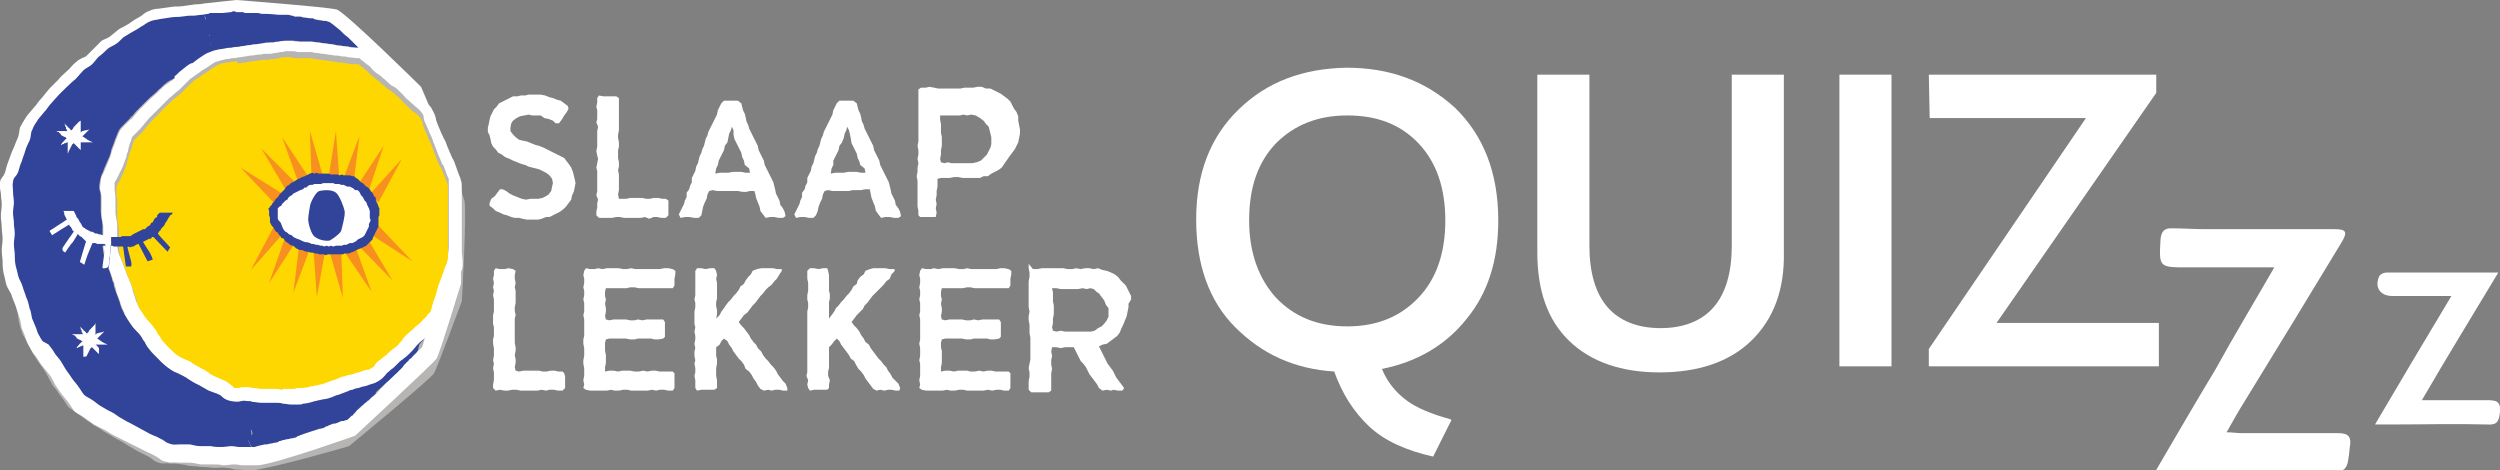
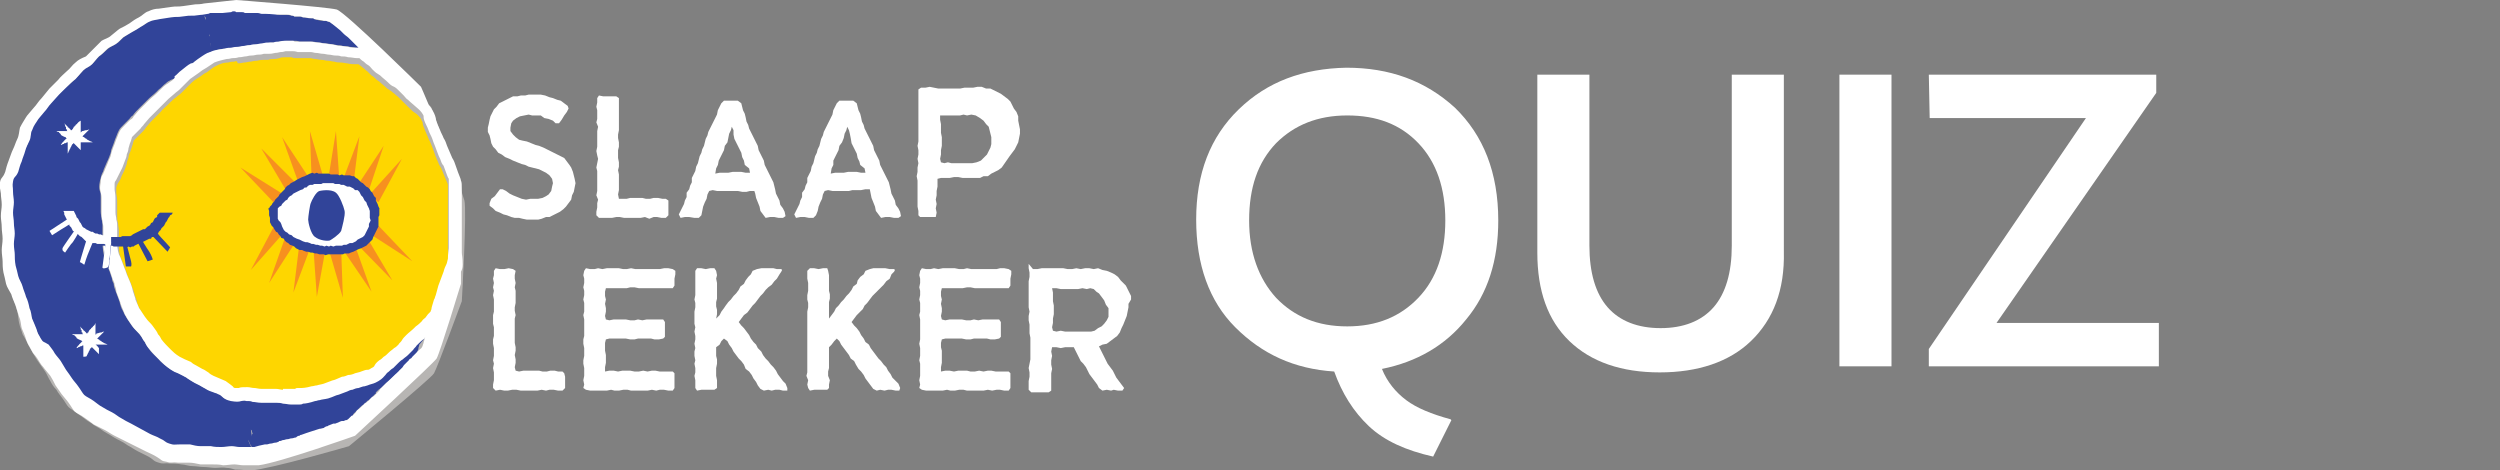
<svg xmlns="http://www.w3.org/2000/svg" version="1.1" x="0px" y="0px" width="288px" height="54.2px" viewBox="0 0 288 54.2" style="enable-background:new 0 0 288 54.2;" xml:space="preserve">
  <rect x="0" y="0" width="288" height="54.2" fill="#808080" stroke="none" />
  <style type="text/css">
	.st0{fill:#B7B5B3;}
	.st1{fill:#314499;}
	.st2{fill:#FED600;}
	.st3{fill:#FFFFFF;}
	.st4{fill:#F7901F;}
</style>
  <defs>
</defs>
  <g>
    <g>
      <g>
        <path class="st0" d="M53.5,23.1c-0.3-1.1-3.8-10.7-3.8-10.7s-8.2-8.8-9.3-9.3C39.4,2.7,29,1.3,29,1.3l-3.8,0.2c0,0,0,0,0,0     s-0.3,0-1,0.1c-0.7,0-0.7,0-1.4,0.1c-0.7,0-0.7,0-1.4,0c-0.7,0-0.7,0.1-1.4,0.1c-0.4,0-0.8,0.1-1.3,0.2c-0.4,0.1-0.7,0.4-1.1,0.6     c-0.4,0.2-0.7,0.4-1.1,0.6c-0.4,0.2-0.8,0.3-1.1,0.6c-0.4,0.2-0.7,0.5-1,0.7c-0.3,0.2-0.8,0.3-1.1,0.6c-0.3,0.2-0.6,0.6-1,0.8     c-0.3,0.3-0.6,0.6-0.9,0.9c-0.3,0.3-0.7,0.4-1.1,0.7c-0.4,0.3-0.7,0.7-1,1C8.7,8.7,8.3,9,8,9.3C7.6,9.7,7.3,10,6.9,10.3     c-0.4,0.3-0.7,0.7-1,1c-0.4,0.4-0.7,0.7-1,1c-0.5,0.5-0.8,0.8-0.9,1c-0.1,0.2-0.4,0.5-0.7,1.1c-0.2,0.4-0.2,0.9-0.4,1.3     c-0.2,0.4-0.4,0.8-0.5,1.2c-0.2,0.4-0.4,0.8-0.5,1.2c-0.2,0.4-0.3,0.9-0.5,1.2c-0.3,0.7-0.5,0.5-0.7,1.2c-0.1,0.6,0,0.5,0,1.3     c0,0.4,0,0.8,0,1.3c0,0.4-0.1,0.8-0.1,1.2c0,0.4,0,0.8,0,1.3c0,0.4,0.1,0.9,0,1.3c0,0.4-0.2,0.9-0.2,1.2c0,0.5,0.1,1,0,1.3     c0,0.3-0.1,0.8,0,1.3c0.1,0.4,0.1,0.8,0.3,1.3c0.1,0.4,0.4,0.8,0.5,1.3c0.1,0.4,0.3,0.9,0.4,1.3c0.1,0.4,0.3,0.9,0.4,1.3     c0.1,0.4,0.1,0.9,0.2,1.3c0.1,0.5,0.3,0.9,0.4,1.3C3,39.2,2.9,39,3.2,39.6c0.3,0.6,0.2,0.4,0.6,1.1C4,41,4.2,41.4,4.5,41.8     c0.2,0.3,0.5,0.7,0.7,1c0.2,0.3,0.4,0.8,0.6,1.1c0.2,0.4,0.4,0.7,0.7,1c0.2,0.4,0.5,0.7,0.7,1c0.3,0.4,0.5,0.8,0.7,1     c0.2,0.2,0.6,0.4,1.1,0.8c0.3,0.2,0.7,0.5,1.1,0.8c0.4,0.2,0.7,0.5,1.1,0.7c0.4,0.2,0.7,0.5,1.1,0.7c0.4,0.2,0.8,0.5,1.2,0.7     c0.4,0.2,0.8,0.4,1.2,0.7c0.4,0.2,0.8,0.5,1.2,0.7c0.4,0.2,0.8,0.4,1.2,0.6c0.7,0.4,0.5,0.5,1.2,0.7c0.6,0.2,0.5,0,1.3,0.1     c0.4,0,0.8,0,1.3,0.1c0.4,0,0.8,0.2,1.3,0.2c0.4,0,0.9,0.1,1.3,0.1c0.4,0,0.9,0.1,1.3,0.1c0.4,0,0.9-0.1,1.3,0     c0.3,0,0.7,0.1,1,0.2l0,0c0.1,0,0.2,0,0.3,0c0,0,0,0,0,0c0,0,0,0,0,0c0.5,0,1,0.1,1.3,0.1c0.1,0,0.2,0,0.2,0h0     c2.4-0.2,11.3-2.8,11.3-2.8s9.5-7.8,9.8-8.4c0.4-0.7,3.2-8.3,3.2-8.3S53.8,24.3,53.5,23.1" />
        <path class="st1" d="M29,50.3c0-0.3-0.1-0.6-0.1-0.9c0,0.1,0,0.1,0.1,0.2c0,0.1,0.1,0.3,0.1,0.4C29,50,29,50.1,29,50.3 M28.8,49     c0-0.1,0-0.3,0-0.4c0,0.1,0,0.1,0,0.2C28.8,48.8,28.8,48.9,28.8,49 M23.7,2.1c0,0.1,0,0.1,0,0.2c-0.1-0.2-0.1-0.4-0.2-0.5     C23.6,1.9,23.7,2,23.7,2.1 M24.2,4.2c0,0.1,0,0.3,0,0.4c0,0.1,0,0.3,0.1,0.4c0,0.1,0,0.3,0,0.4c0,0,0,0.1,0,0.1c0,0,0-0.1,0-0.1     C24.3,4.9,24.2,4.5,24.2,4.2c-0.1-0.1-0.1-0.2-0.1-0.3C24.1,4,24.2,4.1,24.2,4.2 M49,38.7l-0.2,0.2c-0.3,0.3-0.6,0.5-0.9,0.8     c-0.1,0.1-0.3,0.3-0.4,0.5c-0.2,0.2-0.4,0.4-0.6,0.6c-0.2,0.2-0.4,0.4-0.6,0.5c-0.2,0.1-0.3,0.3-0.5,0.4     c-0.2,0.2-0.4,0.4-0.6,0.6c-0.2,0.1-0.3,0.3-0.5,0.4c-0.2,0.2-0.3,0.3-0.4,0.4c-0.2,0.2-0.3,0.4-0.8,0.7c-0.5,0.3-0.7,0.3-1,0.4     c-0.1,0-0.3,0.1-0.6,0.2c-0.2,0.1-0.5,0.2-0.7,0.2c-0.2,0.1-0.5,0.1-0.7,0.2c-0.2,0.1-0.4,0.1-0.6,0.2c-0.3,0.1-0.5,0.2-0.8,0.3     c-0.2,0.1-0.4,0.1-0.6,0.2c-0.3,0.1-0.6,0.2-0.8,0.3c-0.3,0.1-0.7,0.2-1,0.2c-0.2,0-0.4,0.1-0.5,0.1c-0.6,0.2-1.1,0.2-1.4,0.3     c-0.2,0.1-0.4,0.1-0.4,0.1c-0.1,0-0.2,0-0.2,0c0,0,0,0,0,0l0,0l-0.8,0c-0.3,0-0.6,0-0.9-0.1c-0.3,0-0.5-0.1-0.8-0.1     c-0.5,0-1.1,0-1.7,0c-0.4,0-0.7-0.1-1-0.1c-0.2,0-0.3-0.1-0.5-0.1c-0.1,0-0.1,0-0.2,0c-0.3,0-0.4,0-0.6,0c-0.3,0.1-0.6,0.1-1.2,0     c-0.6-0.1-0.8-0.3-1-0.5c-0.1-0.1-0.2-0.2-0.5-0.3c-0.1-0.1-0.3-0.1-0.5-0.2c-0.3-0.1-0.6-0.2-0.9-0.4c-0.3-0.1-0.5-0.3-0.7-0.4     c-0.2-0.1-0.4-0.2-0.6-0.3c-0.3-0.1-0.5-0.3-0.8-0.5c-0.2-0.1-0.4-0.2-0.5-0.3c-0.2-0.1-0.4-0.2-0.6-0.3     c-0.3-0.1-0.5-0.2-0.8-0.4c-0.6-0.4-1.1-0.8-1.3-1.1c0,0-0.1-0.1-0.2-0.2c-0.3-0.3-0.7-0.6-1-1.1c-0.2-0.3-0.3-0.5-0.5-0.8     c-0.1-0.2-0.2-0.4-0.4-0.6c-0.1-0.2-0.3-0.4-0.5-0.6c-0.2-0.2-0.4-0.4-0.6-0.7c-0.4-0.6-0.5-0.7-0.7-1.1     c-0.1-0.1-0.1-0.2-0.2-0.4c-0.3-0.5-0.3-0.7-0.4-1c0-0.1-0.1-0.3-0.2-0.6c-0.1-0.3-0.2-0.5-0.3-0.8c-0.1-0.3-0.2-0.5-0.2-0.8     c-0.1-0.2-0.2-0.4-0.2-0.6c-0.1-0.3-0.2-0.6-0.3-0.9c-0.1-0.2-0.2-0.5-0.3-0.7c-0.1-0.3-0.2-0.6-0.3-0.9     c-0.2-0.9-0.2-1.6-0.2-1.9l0-0.2c0-0.3,0-0.9,0-1.5c0-0.2,0-0.5-0.1-0.7c0-0.3-0.1-0.6-0.1-0.9c0-0.3,0-0.6,0-0.9     c0-0.3,0-0.5,0-0.8c0-0.3,0-0.5-0.1-0.7c-0.1-0.3-0.1-0.6,0-1.1c0.1-0.5,0.2-0.8,0.3-1c0.1-0.1,0.1-0.3,0.2-0.5     c0.1-0.2,0.2-0.5,0.3-0.7c0.1-0.2,0.2-0.4,0.3-0.7c0.1-0.2,0.2-0.5,0.2-0.7c0.1-0.3,0.2-0.5,0.3-0.8c0.1-0.3,0.2-0.6,0.3-0.8     c0.1-0.3,0.2-0.5,0.3-0.7c0.1-0.2,0.3-0.4,0.6-0.7c0.2-0.2,0.4-0.4,0.6-0.6c0.1-0.1,0.2-0.3,0.4-0.4c0.2-0.3,0.4-0.5,0.7-0.8     l0.2-0.2c0.3-0.3,0.6-0.6,0.9-0.9c0.3-0.3,0.6-0.5,0.9-0.8l0.3-0.3c0.3-0.2,0.5-0.5,0.8-0.7c0.2-0.2,0.4-0.3,0.6-0.4     C20,9.1,20.2,9,20.4,8.8c0.2-0.2,0.5-0.5,0.8-0.7c0.4-0.3,0.7-0.5,1.1-0.8c0.1-0.1,0.3-0.2,0.4-0.2C22.8,7,22.9,6.9,23,6.8     c0.4-0.3,0.7-0.5,1.1-0.7c0.1,0,0.2-0.1,0.3-0.1c0.6-0.3,1.2-0.4,1.7-0.4c0.4,0,0.5-0.1,0.7-0.1c0.2,0,0.4,0,0.7-0.1     c0.3,0,0.5-0.1,0.7-0.1c0.2,0,0.4-0.1,0.8-0.1c0.4,0,0.6-0.1,0.7-0.1c0.2,0,0.3,0,0.7-0.1c0.3,0,0.5,0,0.7-0.1c0.2,0,0.3,0,0.6,0     c0.2,0,0.4,0,0.5-0.1c0.2,0,0.4-0.1,0.8-0.1c0.5,0,0.7,0,1,0c0.1,0,0.3,0,0.5,0.1c0.2,0,0.4,0,0.6,0c0.3,0,0.6,0,0.9,0     c0.3,0,0.5,0.1,0.8,0.1c0.2,0,0.4,0.1,0.7,0.1c0.3,0,0.6,0.1,0.8,0.1c0.2,0,0.4,0.1,0.6,0.1c0.2,0,0.4,0,0.6,0.1     c0.3,0,0.6,0,0.8,0.1c0.3,0,0.6,0.1,0.9,0.1c0.1,0,0.2,0,0.3,0c0,0-0.1,0-0.1-0.1c-0.1-0.1-0.2-0.2-0.4-0.3C41,5.1,40.9,5,40.9,5     c0,0-0.1-0.1-0.1-0.1c-0.1-0.1-0.2-0.2-0.3-0.3c0,0-0.1-0.1-0.1-0.1c-0.1-0.1-0.2-0.1-0.2-0.2c-0.1-0.1-0.2-0.2-0.3-0.3     c0,0,0,0,0,0c-0.1-0.1-0.2-0.2-0.3-0.3c0,0-0.1-0.1-0.1-0.1c-0.1-0.1-0.2-0.1-0.3-0.2c-0.1-0.1-0.2-0.2-0.4-0.3     c-0.1-0.1-0.2-0.2-0.4-0.3c-0.2-0.1-0.3-0.2-0.4-0.3c0,0-0.1,0-0.1,0c-0.1,0-0.2-0.1-0.3-0.1c0,0-0.1,0-0.2,0c-0.1,0-0.2,0-0.3,0     c-0.1,0-0.3,0-0.5-0.1c-0.1,0-0.2,0-0.3-0.1c-0.1,0-0.1,0-0.2-0.1c-0.1,0-0.1,0-0.2,0c-0.1,0-0.2,0-0.3,0c-0.2,0-0.3-0.1-0.5-0.1     c0,0-0.1,0-0.1,0c-0.1,0-0.2,0-0.4-0.1c-0.1,0-0.2,0-0.3,0c-0.1,0-0.1,0-0.2,0c0,0-0.1,0-0.1,0c-0.1,0-0.2-0.1-0.3-0.1     c-0.2,0-0.3,0-0.5-0.1c-0.2,0-0.3,0-0.5,0c-0.1,0-0.1,0-0.2,0c-0.1,0-0.2,0-0.3,0c-0.2,0-0.3,0-0.5-0.1c-0.2,0-0.3,0-0.5,0     c-0.2,0-0.3-0.1-0.4-0.1c0,0,0,0,0,0c-0.2,0-0.3,0-0.5,0c-0.2,0-0.3-0.1-0.5-0.1c-0.1,0-0.2,0-0.2,0c-0.1,0-0.2,0-0.2,0     c-0.1,0-0.2,0-0.3-0.1c-0.1,0-0.1,0-0.2,0c-0.1,0-0.2,0-0.3,0c-0.1,0-0.1,0-0.2,0c-0.1,0-0.1,0-0.2,0c-0.1,0-0.2,0-0.3-0.1     c-0.1,0-0.2,0-0.3,0c-0.1,0-0.1,0-0.2,0c-0.1,0-0.2,0-0.2,0c-0.1,0-0.1-0.1-0.3-0.1c-0.1,0-0.2,0-0.3,0.1c0,0-0.1,0-0.2,0     c-0.2,0-0.2,0-0.4,0.1c-0.2,0-0.2,0-0.3,0c0,0-0.1,0-0.1,0c-0.1,0-0.1,0-0.2,0c-0.1,0-0.1,0-0.2,0c-0.1,0-0.1,0-0.1,0     c-0.1,0-0.1,0-0.3,0c-0.2,0-0.2,0-0.4,0c-0.2,0-0.2,0-0.3,0.1c0,0-0.1,0-0.2,0c-0.2,0-0.2,0-0.4,0.1c0,0,0,0,0,0c0,0,0,0,0,0     s-0.3,0.1-0.9,0.1c-0.7,0.1-0.7,0.1-1.3,0.1c-0.7,0.1-0.7,0-1.3,0.1c-0.7,0.1-0.7,0.1-1.3,0.2c-0.3,0-0.8,0.1-1.2,0.3     c-0.3,0.1-0.6,0.4-1,0.6c-0.3,0.2-0.7,0.4-1,0.6c-0.3,0.2-0.7,0.4-1,0.6c-0.3,0.2-0.6,0.5-0.9,0.8c-0.3,0.2-0.7,0.4-1,0.6     C12,6,11.7,6.3,11.4,6.5c-0.3,0.3-0.5,0.6-0.8,0.9c-0.3,0.3-0.7,0.4-1,0.7C9.3,8.4,9,8.8,8.7,9.1C8.4,9.4,8,9.7,7.7,10     c-0.3,0.3-0.7,0.6-1,0.9c-0.3,0.3-0.6,0.7-0.9,1c-0.3,0.4-0.6,0.7-0.8,1c-0.4,0.5-0.7,0.8-0.8,1c-0.1,0.2-0.4,0.5-0.6,1.1     c-0.1,0.3-0.1,0.8-0.3,1.2c-0.1,0.4-0.3,0.8-0.5,1.2c-0.1,0.4-0.3,0.8-0.4,1.2c-0.2,0.4-0.3,0.8-0.4,1.2     c-0.3,0.7-0.5,0.5-0.6,1.1c-0.1,0.6,0,0.5,0,1.2c0,0.3,0.1,0.7,0.1,1.2c0,0.4-0.1,0.8-0.1,1.2c0,0.4,0.1,0.8,0.1,1.2     c0,0.4,0.1,0.8,0.1,1.2c0,0.4-0.1,0.8-0.1,1.2c0,0.5,0.1,0.9,0.1,1.2c0,0.3,0,0.7,0.1,1.3c0.1,0.4,0.2,0.8,0.3,1.2     c0.1,0.4,0.4,0.7,0.5,1.2c0.1,0.4,0.3,0.8,0.4,1.2c0.1,0.4,0.3,0.8,0.4,1.2c0.1,0.4,0.1,0.9,0.3,1.2c0.2,0.4,0.3,0.8,0.5,1.2     c0.3,0.7,0.2,0.6,0.5,1.1c0.3,0.5,0.2,0.4,0.6,1c0.2,0.3,0.4,0.6,0.7,1c0.2,0.3,0.5,0.6,0.7,0.9c0.2,0.3,0.4,0.7,0.6,1     c0.2,0.3,0.5,0.7,0.7,1c0.2,0.3,0.5,0.6,0.7,0.9c0.3,0.4,0.5,0.8,0.7,1c0.2,0.2,0.6,0.4,1.1,0.7c0.3,0.2,0.6,0.5,1,0.7     c0.3,0.2,0.7,0.4,1.1,0.6c0.4,0.2,0.7,0.5,1.1,0.7c0.4,0.2,0.8,0.4,1.1,0.6c0.4,0.2,0.8,0.4,1.1,0.6c0.4,0.2,0.8,0.4,1.1,0.6     c0.4,0.2,0.8,0.4,1.1,0.5c0.7,0.3,0.5,0.4,1.1,0.6c0.6,0.2,0.5,0,1.2,0.1c0.3,0,0.8,0,1.2,0c0.4,0,0.8,0.1,1.2,0.2     c0.4,0,0.8,0,1.2,0c0.4,0,0.8,0,1.2,0.1c0.4,0,0.8-0.1,1.2-0.1c0.3,0,0.6,0.1,0.9,0.1c0,0,0,0,0,0l0,0c0.1,0,0.2,0,0.3,0     c0,0,0,0,0,0c0,0,0,0,0,0c0,0,0,0,0,0c0,0,0.1,0,0.1,0c0.1,0,0.2,0,0.3,0c0,0,0.1,0,0.1,0c0.1,0,0.2,0,0.3,0c0.2,0,0.3,0,0.4,0     c0.1,0,0.1,0,0.2,0c0,0,0,0,0,0c-0.1,0-0.2,0-0.5,0c-0.1,0-0.3,0-0.5,0c-0.1,0-0.2,0-0.3,0c0.5,0,1.2,0,1.3,0c0,0,0,0,0,0     c0.1-0.4-0.2-0.4-0.3-1.1c0,0.1,0.1,0.2,0.1,0.3c0.1,0.2,0.1,0.3,0.2,0.4c0.1,0.1,0.1,0.2,0,0.4c0.1,0,0.3-0.1,0.4-0.1     c0.1,0,0.3-0.1,0.5-0.1c0.1,0,0.2,0,0.3,0c0.1,0,0.1,0,0.2,0c0.1,0,0.3-0.1,0.5-0.1c0.1,0,0.3-0.1,0.5-0.1c0.1,0,0.2-0.1,0.4-0.1     c0,0,0.1,0,0.1,0c0.1,0,0.1,0,0.2,0c0.1,0,0.2-0.1,0.3-0.1c0.1,0,0.3-0.1,0.5-0.1c0.2,0,0.3-0.1,0.5-0.1c0.2,0,0.3-0.1,0.5-0.1     c0.2,0,0.3-0.1,0.4-0.2c0.1,0,0.1,0,0.2-0.1c0.1,0,0.2-0.1,0.3-0.1c0.2,0,0.3-0.1,0.5-0.2c0.2,0,0.3-0.1,0.4-0.2     c0.2-0.1,0.3-0.1,0.5-0.2c0.1,0,0.3-0.1,0.4-0.1c0,0,0,0,0,0c0.2-0.1,0.3-0.1,0.5-0.1c0.2-0.1,0.3-0.1,0.4-0.2     c0.1,0,0.1-0.1,0.2-0.1c0.1,0,0.2-0.1,0.2-0.1c0.1,0,0.2,0,0.2,0c0.1,0,0.2,0,0.2,0c0.1,0,0.2-0.1,0.3-0.1c0.1,0,0.1-0.1,0.2-0.1     c0.1,0,0.2-0.1,0.3-0.1c0.1,0,0.1,0,0.2,0c0.2-0.1,0.2-0.1,0.3-0.1c0,0,0.1,0,0.1-0.1c0.2-0.1,0.1-0.1,0.3-0.3     c0.1,0,0.1-0.1,0.2-0.1c0.1,0,0.1-0.1,0.2-0.1c0.1-0.1,0.2-0.2,0.3-0.3c0,0,0.1-0.1,0.1-0.2c0.1-0.1,0.1-0.1,0.2-0.2     c0.1-0.1,0.2-0.2,0.3-0.3c0.1-0.1,0.2-0.2,0.3-0.3c0,0,0,0,0,0c0.1-0.1,0.2-0.2,0.4-0.3c0.1-0.1,0.1-0.2,0.2-0.2     c0,0,0.1-0.1,0.1-0.1c0,0,0.1-0.1,0.1-0.1c0.1-0.1,0.2-0.1,0.3-0.2c0.1-0.1,0.2-0.2,0.3-0.3c0.1-0.1,0.2-0.2,0.3-0.3     c0.1,0,0.1-0.1,0.1-0.2c0.1-0.1,0.1-0.1,0.2-0.2c0.1-0.1,0.2-0.2,0.4-0.3c0.1-0.1,0.2-0.2,0.3-0.3c0.1-0.1,0.2-0.2,0.3-0.3     c0.1-0.1,0.3-0.2,0.4-0.3c0.1-0.1,0.2-0.2,0.3-0.3c0.1-0.1,0.2-0.2,0.3-0.3c0.1-0.1,0.1-0.1,0.2-0.1c0.1,0,0.1-0.1,0.2-0.2     c0.1,0,0.1-0.1,0.1-0.2c0.1-0.1,0.1-0.1,0.2-0.2c0.1-0.1,0.2-0.2,0.3-0.3c0,0,0.1-0.1,0.1-0.1c0.1-0.1,0.2-0.1,0.2-0.2     c0.1-0.1,0.1-0.2,0.2-0.2c0,0,0.1-0.1,0.1-0.1c0.1-0.1,0.2-0.2,0.3-0.3c0.1-0.1,0.2-0.1,0.2-0.2c0,0,0.1-0.1,0.1-0.1     c0.2-0.2,0.3-0.3,0.3-0.3c0-0.1,0.1-0.2,0.2-0.5c0,0,0-0.1,0-0.1c0-0.1,0.1-0.2,0.1-0.4C49,38.9,49,38.8,49,38.7     C49,38.8,49,38.7,49,38.7C49,38.7,49,38.7,49,38.7" />
        <path class="st2" d="M51.6,28.5c0-0.2,0-0.4,0-0.7c0-0.3,0-0.5,0-0.8c0-0.2,0-0.5,0-0.7c0-0.2,0-0.5,0-0.7c0-0.2,0-0.5,0-0.7     c0-0.3,0-0.5,0-0.8c0-0.5,0-0.9,0-1.5c0-0.3,0-0.5,0-0.7c0-0.2,0-0.5,0-0.6c0-0.1-0.2-0.5-0.6-1.5c-0.1-0.3-0.2-0.5-0.4-0.8     c-0.1-0.2-0.2-0.5-0.3-0.7c-0.1-0.2-0.2-0.5-0.3-0.8c-0.1-0.3-0.2-0.6-0.3-0.8c-0.1-0.3-0.3-0.6-0.4-0.9     c-0.1-0.2-0.2-0.5-0.3-0.7c-0.2-0.5-0.3-0.7-0.3-0.9c0-0.2-0.1-0.2-0.2-0.5v0c-0.3-0.4-0.4-0.5-0.7-0.7c-0.2-0.1-0.5-0.4-0.9-0.8     c-0.2-0.2-0.3-0.3-0.5-0.5c-0.2-0.2-0.4-0.4-0.6-0.6c-0.2-0.1-0.3-0.3-0.5-0.4c-0.2-0.2-0.4-0.3-0.7-0.5     c-0.3-0.3-0.6-0.5-0.9-0.8l-0.3-0.2c-0.2-0.2-0.4-0.4-0.6-0.5c-0.2-0.2-0.4-0.4-0.5-0.5c-0.2-0.1-0.3-0.3-0.5-0.4     c-0.2-0.2-0.4-0.3-0.5-0.4c-0.1,0-0.2,0-0.3,0c-0.3,0-0.6,0-1-0.1c-0.2,0-0.5-0.1-0.8-0.1c-0.2,0-0.4,0-0.7-0.1     c-0.2,0-0.5-0.1-0.7-0.1c-0.3,0-0.5-0.1-0.7-0.1c-0.3,0-0.6-0.1-0.8-0.1c-0.2,0-0.4-0.1-0.6-0.1c-0.3,0-0.5,0-0.8,0     c-0.2,0-0.5,0-0.7,0c-0.3,0-0.4,0-0.6-0.1c-0.3,0-0.3,0-0.8,0c-0.3,0-0.4,0-0.6,0.1c-0.1,0-0.3,0.1-0.6,0.1c-0.3,0-0.5,0-0.7,0.1     c-0.2,0-0.3,0-0.6,0c-0.4,0-0.6,0.1-0.7,0.1c-0.2,0-0.3,0-0.7,0.1c-0.3,0-0.5,0.1-0.7,0.1c-0.2,0-0.4,0.1-0.8,0.1     C27.3,7,27.2,7,27,7.1c-0.2,0-0.4,0-0.7,0.1c-0.4,0-0.9,0.1-1.4,0.4c-0.3,0.1-0.6,0.4-0.9,0.6c-0.1,0.1-0.3,0.2-0.5,0.3     c-0.1,0.1-0.3,0.2-0.4,0.3c-0.3,0.2-0.7,0.4-1,0.7c-0.2,0.2-0.4,0.4-0.6,0.6c-0.2,0.2-0.4,0.4-0.6,0.6c-0.2,0.2-0.4,0.3-0.6,0.5     c-0.3,0.2-0.5,0.4-0.7,0.6l-0.3,0.3c-0.3,0.3-0.6,0.5-0.8,0.8c-0.3,0.3-0.6,0.6-0.9,0.9l-0.2,0.2c-0.2,0.2-0.4,0.5-0.6,0.7     c-0.1,0.2-0.3,0.4-0.4,0.5c-0.3,0.3-0.5,0.5-0.7,0.7c-0.1,0.1-0.3,0.3-0.3,0.3c0,0.1-0.1,0.3-0.1,0.4c-0.1,0.3-0.2,0.6-0.3,0.9     c-0.1,0.2-0.2,0.4-0.2,0.7c-0.1,0.2-0.2,0.5-0.2,0.7c-0.1,0.3-0.2,0.5-0.3,0.8c-0.1,0.2-0.2,0.4-0.3,0.6     c-0.1,0.4-0.3,0.6-0.4,0.8c-0.1,0.2-0.1,0.2-0.2,0.5c0,0.3,0,0.4,0,0.6c0,0.2,0.1,0.5,0.1,1c0,0.3,0,0.5,0,0.8c0,0.3,0,0.6,0,0.9     c0,0.3,0,0.5,0.1,0.8c0,0.3,0.1,0.6,0.1,0.9c0,0.6,0,1.2,0,1.5l0,0.2c0,0.3,0,0.8,0.2,1.4c0.1,0.2,0.2,0.4,0.3,0.7     c0.1,0.3,0.2,0.5,0.3,0.8c0.1,0.3,0.2,0.5,0.3,0.8c0.1,0.2,0.2,0.5,0.3,0.7c0.1,0.3,0.2,0.6,0.3,0.8c0.1,0.3,0.1,0.5,0.2,0.7     c0.1,0.3,0.2,0.5,0.2,0.7c0.1,0.3,0.1,0.3,0.3,0.7c0.1,0.2,0.2,0.3,0.2,0.4c0.2,0.3,0.2,0.4,0.6,0.9c0.1,0.2,0.3,0.3,0.4,0.5     c0.2,0.2,0.4,0.5,0.6,0.7c0.2,0.3,0.3,0.5,0.5,0.8c0.1,0.2,0.2,0.4,0.4,0.6c0.3,0.4,0.6,0.7,0.9,1c0.1,0.1,0.1,0.1,0.2,0.2     c0.2,0.2,0.5,0.5,1,0.8c0.2,0.1,0.4,0.2,0.6,0.3c0.2,0.1,0.5,0.2,0.7,0.3c0.2,0.1,0.4,0.2,0.6,0.4c0.2,0.1,0.5,0.3,0.7,0.4     c0.2,0.1,0.5,0.3,0.7,0.4c0.2,0.1,0.4,0.3,0.6,0.4c0.2,0.1,0.5,0.2,0.7,0.3c0.2,0.1,0.5,0.2,0.7,0.3c0.5,0.2,0.7,0.4,0.9,0.6     c0.1,0.1,0.1,0.1,0.3,0.2c0.2,0.1,0.3,0,0.4,0c0.2,0,0.5-0.1,1-0.1c0.3,0,0.6,0.1,0.8,0.1c0.3,0,0.6,0.1,0.8,0.1     c0.5,0,1.1,0,1.7,0c0.3,0,0.6,0,0.8,0.1l0-0.1l0.8,0c0.1,0,0.1,0,0.2,0c0,0,0.1,0,0.1,0c0.1,0,0.1,0,0.2,0c0,0,0,0,0,0     c0,0,0,0,0,0c0,0,0.1,0,0.1,0c0.1,0,0.2-0.1,0.3-0.1c0,0,0.1,0,0.1,0c0,0,0.1,0,0.1,0c0,0,0.1,0,0.1,0c0,0,0,0,0,0     c0.1,0,0.6,0,1.3-0.2c0.2-0.1,0.4-0.1,0.6-0.1c0.3-0.1,0.5-0.1,0.8-0.2c0.2-0.1,0.5-0.2,0.8-0.3c0.2-0.1,0.4-0.1,0.6-0.2     c0.2-0.1,0.5-0.2,0.7-0.3c0.2-0.1,0.4-0.2,0.7-0.2c0.3-0.1,0.5-0.2,0.8-0.2c0.2-0.1,0.5-0.1,0.7-0.2c0.4-0.1,0.6-0.2,0.7-0.2     c0.2,0,0.2-0.1,0.5-0.2c0.2-0.1,0.2-0.1,0.3-0.2c0.1-0.1,0.3-0.4,0.6-0.7c0.2-0.1,0.3-0.3,0.5-0.4c0.2-0.2,0.4-0.3,0.6-0.5     c0.2-0.2,0.4-0.3,0.6-0.5c0.2-0.2,0.4-0.3,0.5-0.4c0.1-0.1,0.3-0.3,0.4-0.5c0.2-0.2,0.3-0.4,0.5-0.6c0.3-0.3,0.6-0.6,0.9-0.8     l0.2-0.2c0.2-0.2,0.5-0.4,0.7-0.6c0.2-0.1,0.3-0.3,0.4-0.4l0.3-0.2c0.1-0.1,0.3-0.3,0.3-0.3c0-0.1,0.1-0.2,0.1-0.3     c0.1-0.3,0.2-0.7,0.3-1.1c0.1-0.2,0.1-0.4,0.2-0.5c0.1-0.3,0.2-0.7,0.3-1.1c0.1-0.3,0.2-0.5,0.3-0.8c0.1-0.3,0.2-0.6,0.3-0.8     c0.1-0.4,0.2-0.7,0.3-0.8c0.1-0.2,0.1-0.3,0.2-0.7c0.1-0.3,0.1-0.4,0-0.6C51.6,29.1,51.6,28.9,51.6,28.5" />
        <path class="st3" d="M51.6,29.8c-0.1,0.4-0.1,0.5-0.2,0.7c-0.1,0.2-0.2,0.4-0.3,0.8c-0.1,0.3-0.2,0.5-0.3,0.8     c-0.1,0.3-0.2,0.5-0.3,0.8c-0.1,0.4-0.2,0.7-0.3,1.1c-0.1,0.2-0.1,0.4-0.2,0.5c-0.1,0.4-0.3,0.9-0.3,1.1c0,0.1-0.1,0.2-0.1,0.3     c-0.1,0.1-0.2,0.2-0.3,0.3L49,36.6c-0.1,0.1-0.3,0.2-0.4,0.4c-0.2,0.2-0.4,0.4-0.7,0.6l-0.2,0.2c-0.3,0.3-0.6,0.5-0.9,0.8     c-0.2,0.2-0.4,0.4-0.5,0.6c-0.1,0.2-0.3,0.3-0.4,0.5c-0.2,0.2-0.3,0.3-0.5,0.4c-0.2,0.2-0.4,0.3-0.6,0.5     c-0.2,0.2-0.4,0.4-0.6,0.5c-0.2,0.2-0.3,0.3-0.5,0.4c-0.4,0.3-0.5,0.5-0.6,0.7c-0.1,0.1-0.1,0.1-0.3,0.2     c-0.3,0.2-0.3,0.2-0.5,0.2c-0.2,0-0.4,0.1-0.7,0.2c-0.2,0.1-0.4,0.1-0.7,0.2c-0.2,0.1-0.5,0.2-0.8,0.2c-0.2,0.1-0.5,0.2-0.7,0.2     c-0.2,0.1-0.5,0.2-0.7,0.3c-0.2,0.1-0.4,0.1-0.6,0.2c-0.3,0.1-0.5,0.2-0.8,0.3c-0.3,0.1-0.5,0.1-0.8,0.2c-0.2,0-0.4,0.1-0.6,0.1     c-0.7,0.2-1.1,0.2-1.3,0.2c0,0,0,0,0,0c0,0-0.1,0-0.1,0c0,0,0,0-0.1,0c0,0-0.1,0-0.1,0c-0.1,0-0.2,0-0.3,0.1c0,0-0.1,0-0.1,0     c0,0,0,0,0,0c0,0,0,0,0,0c-0.1,0-0.1,0-0.2,0c0,0,0,0-0.1,0c0,0-0.1,0-0.2,0l-0.8,0l0,0.1c-0.3,0-0.5-0.1-0.8-0.1     c-0.6,0-1.1,0-1.7,0c-0.3,0-0.6-0.1-0.8-0.1c-0.3,0-0.5-0.1-0.8-0.1c-0.5,0-0.8,0-1,0.1c-0.2,0-0.2,0-0.4,0     c-0.2,0-0.2-0.1-0.3-0.2c-0.1-0.1-0.4-0.3-0.8-0.6c-0.2-0.1-0.5-0.2-0.7-0.3c-0.2-0.1-0.5-0.2-0.7-0.3c-0.2-0.1-0.4-0.2-0.6-0.4     c-0.2-0.1-0.4-0.3-0.7-0.4c-0.2-0.1-0.5-0.3-0.7-0.4c-0.2-0.1-0.4-0.2-0.6-0.4c-0.2-0.1-0.5-0.2-0.7-0.3     c-0.2-0.1-0.4-0.2-0.6-0.3c-0.5-0.3-0.8-0.6-1-0.8c-0.1-0.1-0.1-0.1-0.2-0.2c-0.2-0.2-0.6-0.6-0.9-1c-0.1-0.2-0.2-0.4-0.4-0.6     c-0.1-0.3-0.3-0.5-0.5-0.8c-0.2-0.3-0.4-0.5-0.6-0.7c-0.2-0.2-0.3-0.4-0.4-0.5c-0.4-0.6-0.4-0.6-0.6-0.9     c-0.1-0.1-0.1-0.2-0.2-0.4c-0.2-0.4-0.2-0.5-0.3-0.7c0-0.2-0.1-0.3-0.2-0.7c-0.1-0.2-0.1-0.4-0.2-0.7c-0.1-0.3-0.2-0.6-0.3-0.8     c-0.1-0.2-0.2-0.5-0.3-0.7c-0.1-0.3-0.2-0.6-0.3-0.8c-0.1-0.3-0.2-0.5-0.3-0.8c-0.1-0.3-0.2-0.5-0.3-0.7     c-0.2-0.6-0.2-1.1-0.2-1.4l0-0.2c0-0.4,0-0.9,0-1.5c0-0.3,0-0.6-0.1-0.9c0-0.3-0.1-0.5-0.1-0.8c0-0.3,0-0.6,0-0.9     c0-0.3,0-0.6,0-0.8c0-0.5-0.1-0.8-0.1-1c0-0.2,0-0.3,0-0.6c0-0.3,0.1-0.3,0.2-0.5c0.1-0.2,0.2-0.4,0.4-0.8     c0.1-0.2,0.2-0.4,0.3-0.6c0.1-0.3,0.2-0.5,0.3-0.8c0.1-0.2,0.2-0.5,0.2-0.7c0.1-0.2,0.2-0.5,0.2-0.7c0.1-0.4,0.2-0.7,0.3-0.9     c0-0.1,0.1-0.3,0.1-0.4c0.1-0.1,0.2-0.2,0.3-0.3c0.2-0.2,0.4-0.4,0.7-0.7c0.1-0.2,0.3-0.3,0.4-0.5c0.2-0.2,0.4-0.5,0.6-0.7     l0.2-0.2c0.3-0.3,0.6-0.6,0.9-0.9c0.3-0.3,0.5-0.5,0.8-0.8l0.3-0.3c0.2-0.2,0.5-0.4,0.7-0.6c0.2-0.2,0.4-0.3,0.6-0.5     c0.2-0.2,0.4-0.4,0.6-0.6c0.2-0.2,0.4-0.4,0.6-0.6c0.3-0.2,0.7-0.5,1-0.7c0.1-0.1,0.3-0.2,0.4-0.3c0.2-0.1,0.3-0.2,0.5-0.3     c0.3-0.2,0.6-0.4,0.9-0.6c0.5-0.2,1-0.3,1.4-0.4c0.4,0,0.5-0.1,0.7-0.1c0.2,0,0.4,0,0.7-0.1c0.4,0,0.6-0.1,0.8-0.1     c0.2,0,0.3-0.1,0.7-0.1c0.3,0,0.5-0.1,0.7-0.1c0.2,0,0.4,0,0.7-0.1c0.3,0,0.4,0,0.6,0c0.2,0,0.3,0,0.7-0.1c0.3,0,0.5-0.1,0.6-0.1     c0.2,0,0.3,0,0.6-0.1c0.4,0,0.5,0,0.8,0c0.1,0,0.3,0,0.6,0.1c0.2,0,0.4,0,0.7,0c0.3,0,0.5,0,0.8,0c0.2,0,0.4,0.1,0.6,0.1     c0.3,0,0.5,0.1,0.8,0.1c0.2,0,0.5,0.1,0.7,0.1c0.2,0,0.5,0.1,0.7,0.1c0.2,0,0.5,0,0.7,0.1c0.3,0,0.5,0,0.8,0.1     c0.4,0,0.7,0.1,1,0.1c0.1,0,0.2,0,0.3,0c0.1,0.1,0.3,0.3,0.5,0.4c0.1,0.1,0.3,0.3,0.5,0.4c0.2,0.1,0.3,0.3,0.5,0.5     c0.2,0.2,0.4,0.4,0.6,0.5l0.3,0.2c0.3,0.3,0.6,0.5,0.9,0.8c0.2,0.2,0.4,0.4,0.7,0.5c0.2,0.1,0.4,0.3,0.5,0.4     c0.2,0.2,0.4,0.4,0.6,0.6c0.2,0.2,0.3,0.4,0.5,0.5c0.4,0.4,0.7,0.6,0.9,0.8c0.2,0.2,0.4,0.3,0.7,0.7v0c0.2,0.3,0.2,0.3,0.2,0.5     c0,0.2,0.1,0.5,0.3,0.9c0.1,0.2,0.2,0.4,0.3,0.7c0.1,0.3,0.3,0.6,0.4,0.9c0.1,0.3,0.2,0.6,0.3,0.8c0.1,0.3,0.2,0.5,0.3,0.8     c0.1,0.3,0.2,0.5,0.3,0.7c0.1,0.3,0.2,0.6,0.4,0.8c0.4,1.1,0.5,1.4,0.6,1.5c0,0.1,0,0.4,0,0.6c0,0.2,0,0.5,0,0.7c0,0.5,0,1,0,1.5     c0,0.2,0,0.5,0,0.8c0,0.2,0,0.5,0,0.7c0,0.2,0,0.5,0,0.7c0,0.2,0,0.5,0,0.7c0,0.3,0,0.6,0,0.8c0,0.2,0,0.5,0,0.7     c0,0.4,0,0.6,0,0.8C51.6,29.4,51.6,29.5,51.6,29.8 M49,38.8c-0.1,0.2-0.1,0.4-0.2,0.6c0,0,0,0.1,0,0.1c-0.1,0.2-0.1,0.4-0.2,0.5     c0,0.1-0.2,0.2-0.3,0.3c0,0-0.1,0.1-0.1,0.1c-0.2,0.2-0.4,0.4-0.7,0.7c-0.1,0.1-0.1,0.2-0.2,0.2c-0.1,0.1-0.2,0.1-0.2,0.2     c-0.2,0.2-0.4,0.4-0.6,0.6c0,0.1-0.1,0.1-0.1,0.2c-0.1,0.1-0.1,0.1-0.2,0.2c-0.7,0.7-1.6,1.5-2.4,2.3c0,0.1-0.1,0.1-0.1,0.2     c-0.1,0.1-0.2,0.2-0.3,0.3c-0.1,0.1-0.2,0.2-0.3,0.3c-0.1,0.1-0.2,0.1-0.3,0.2c-0.1,0.1-0.1,0.1-0.2,0.2     c-0.1,0.1-0.1,0.2-0.2,0.2c-0.1,0.1-0.2,0.2-0.4,0.3c0,0,0,0,0,0c-0.3,0.3-0.6,0.6-0.9,0.8c0,0.1-0.1,0.1-0.1,0.2     c-0.1,0.1-0.2,0.2-0.3,0.3c-0.1,0.1-0.1,0.1-0.2,0.1c-0.3,0.3-0.5,0.5-0.5,0.5s0,0-0.1,0c-0.1,0-0.1,0-0.3,0.1c0,0-0.1,0-0.2,0     c-0.1,0-0.3,0.1-0.5,0.2c-0.1,0-0.2,0.1-0.3,0.1c-0.1,0-0.2,0-0.2,0c-0.2,0.1-0.3,0.1-0.5,0.2c-0.1,0-0.1,0.1-0.2,0.1     c-0.1,0-0.3,0.1-0.4,0.2c-0.1,0-0.3,0.1-0.5,0.1c0,0,0,0,0,0c-0.6,0.2-1.3,0.4-2.1,0.7c-0.1,0-0.1,0-0.2,0.1     c-0.2,0-0.3,0.1-0.4,0.2c-0.2,0-0.3,0.1-0.5,0.1c-0.2,0-0.3,0.1-0.5,0.1c-0.2,0-0.3,0.1-0.5,0.1c-0.1,0-0.2,0.1-0.3,0.1     c-0.1,0-0.2,0-0.2,0.1c-0.1,0-0.2,0.1-0.4,0.1c-0.2,0-0.3,0.1-0.5,0.1c-0.2,0-0.3,0.1-0.5,0.1c-0.1,0-0.1,0-0.2,0     c-0.5,0.1-0.9,0.2-1.2,0.3c0,0,0,0,0,0c0,0,0,0,0,0c0,0,0,0,0,0c-0.1,0-0.2,0-0.2,0c-0.1,0-0.2,0-0.4,0c-0.1,0-0.2,0-0.3,0     c-0.2,0-0.3,0-0.5,0c0,0,0,0,0,0c0,0,0,0,0,0c-0.1,0-0.2,0-0.3,0l0,0c0,0,0,0,0,0c-0.3,0-0.6-0.1-0.9-0.1c-0.4,0-0.8,0.1-1.2,0.1     c-0.4,0-0.8,0-1.2-0.1c-0.4,0-0.8,0-1.2,0c-0.4,0-0.8-0.1-1.2-0.2c-0.4,0-0.9,0-1.2,0c-0.7,0-0.6,0.1-1.2-0.1     c-0.6-0.2-0.4-0.3-1.1-0.6c-0.3-0.2-0.7-0.3-1.1-0.5c-0.4-0.2-0.7-0.4-1.1-0.6c-0.4-0.2-0.7-0.4-1.1-0.6     c-0.4-0.2-0.8-0.4-1.1-0.6c-0.4-0.2-0.7-0.5-1.1-0.7c-0.4-0.2-0.8-0.4-1.1-0.6c-0.4-0.2-0.7-0.5-1-0.7c-0.4-0.3-0.9-0.5-1.1-0.7     c-0.2-0.2-0.4-0.6-0.7-1c-0.2-0.3-0.5-0.6-0.7-0.9c-0.2-0.3-0.4-0.6-0.7-1c-0.2-0.3-0.4-0.7-0.6-1c-0.2-0.3-0.5-0.6-0.7-0.9     c-0.2-0.4-0.5-0.7-0.7-1C5,39.3,5,39.5,4.7,39c-0.3-0.6-0.3-0.4-0.5-1.1c-0.1-0.3-0.3-0.7-0.5-1.2c-0.1-0.4-0.1-0.8-0.3-1.2     C3.3,35,3.2,34.6,3,34.2c-0.1-0.4-0.3-0.8-0.4-1.2c-0.1-0.4-0.4-0.8-0.5-1.2c-0.1-0.4-0.2-0.9-0.3-1.2c-0.1-0.5-0.1-1-0.1-1.3     c0-0.3-0.1-0.7-0.1-1.2c0-0.4,0.1-0.8,0.1-1.2c0-0.4-0.1-0.8-0.1-1.2c0-0.4-0.1-0.8-0.1-1.2c0-0.4,0.1-0.8,0.1-1.2     c0-0.4-0.1-0.8-0.1-1.2c0-0.7-0.1-0.6,0-1.2c0.1-0.6,0.3-0.4,0.6-1.1c0.1-0.3,0.2-0.8,0.4-1.2c0.1-0.4,0.3-0.8,0.4-1.2     c0.1-0.4,0.3-0.8,0.5-1.2c0.2-0.4,0.1-0.9,0.3-1.2c0.2-0.6,0.5-0.9,0.6-1.1c0.1-0.2,0.4-0.5,0.8-1c0.3-0.3,0.5-0.7,0.8-1     c0.3-0.3,0.6-0.7,0.9-1c0.3-0.3,0.6-0.6,0.9-0.9c0.3-0.3,0.6-0.6,1-0.9c0.3-0.3,0.6-0.7,0.9-1c0.3-0.3,0.7-0.4,1-0.7     c0.3-0.3,0.5-0.6,0.8-0.9C11.7,6.3,12,6,12.3,5.7c0.3-0.3,0.7-0.4,1-0.6c0.3-0.2,0.6-0.5,0.9-0.8c0.3-0.2,0.7-0.4,1-0.6     c0.4-0.2,0.7-0.4,1-0.6c0.4-0.2,0.7-0.5,1-0.6c0.4-0.2,0.8-0.2,1.2-0.3c0.7-0.1,0.7-0.1,1.3-0.2c0.7-0.1,0.7,0,1.3-0.1     c0.7-0.1,0.7-0.1,1.4-0.1c0.7-0.1,0.9-0.1,0.9-0.1s0,0,0,0l0.6-0.1c0.1,0,0.1,0,0.3-0.1c0.2,0,0.2,0,0.4,0c0.2,0,0.2,0,0.3,0     l0.4,0c0,0,0.1,0,0.2,0c0,0,0.1,0,0.1,0l1-0.1c0.1,0,0.1-0.1,0.3-0.1c0.2,0,0.2,0,0.3,0.1c0.1,0,0.2,0,0.4,0c0.1,0,0.2,0,0.3,0     c0.1,0,0.2,0,0.3,0.1c0.1,0,0.2,0,0.3,0c0.1,0,0.2,0,0.3,0c0.1,0,0.1,0,0.2,0c0.2,0,0.3,0,0.5,0c0.1,0,0.2,0,0.2,0     c0.2,0,0.3,0.1,0.5,0.1c0.2,0,0.3,0,0.5,0c0,0,0,0,0,0c0.5,0,1.1,0.1,1.7,0.1c0.1,0,0.1,0,0.2,0c0.2,0,0.3,0,0.5,0     c0.2,0,0.3,0,0.5,0.1c0.1,0,0.2,0,0.3,0.1c0.1,0,0.2,0,0.3,0c0.1,0,0.2,0,0.3,0c0.1,0,0.2,0,0.4,0.1c0.3,0,0.6,0.1,0.9,0.1     c0.1,0,0.1,0,0.2,0c0.1,0,0.1,0,0.2,0.1c0.4,0.1,0.8,0.1,1.1,0.2c0.1,0,0.1,0,0.2,0c0.1,0,0.3,0.1,0.3,0.1c0,0,0.1,0,0.1,0     c0.2,0.1,0.7,0.5,1.3,1c0,0,0.1,0.1,0.1,0.1c0.1,0.1,0.2,0.2,0.3,0.3c0,0,0,0,0,0c0.2,0.2,0.4,0.3,0.6,0.5c0,0,0.1,0.1,0.1,0.1     c0.1,0.1,0.2,0.2,0.3,0.3c0,0,0.1,0.1,0.1,0.1c0.2,0.2,0.4,0.4,0.6,0.6c0,0,0,0,0,0c-0.1,0-0.2,0-0.3,0c-0.2,0-0.5,0-0.9-0.1     c-0.3,0-0.5-0.1-0.8-0.1c-0.2,0-0.4,0-0.6-0.1c-0.2,0-0.4-0.1-0.6-0.1c-0.3,0-0.5-0.1-0.8-0.1c-0.2,0-0.4-0.1-0.7-0.1     c-0.3,0-0.5-0.1-0.8-0.1c-0.3,0-0.6,0-0.9,0c-0.2,0-0.4,0-0.6,0c-0.3,0-0.4,0-0.5-0.1c-0.3,0-0.5,0-1,0c-0.4,0-0.6,0.1-0.8,0.1     c-0.1,0-0.3,0-0.5,0.1c-0.3,0-0.4,0-0.6,0c-0.2,0-0.3,0-0.7,0.1c-0.3,0-0.5,0.1-0.7,0.1c-0.2,0-0.4,0-0.7,0.1     c-0.4,0-0.6,0.1-0.8,0.1c-0.2,0-0.3,0.1-0.7,0.1c-0.4,0-0.5,0.1-0.7,0.1c-0.2,0-0.4,0-0.7,0.1c-0.5,0.1-1.1,0.1-1.7,0.4     c-0.1,0-0.2,0.1-0.3,0.1c-0.4,0.2-0.8,0.5-1.1,0.7c-0.1,0.1-0.3,0.2-0.4,0.3c-0.1,0.1-0.2,0.2-0.4,0.2c-0.4,0.2-0.7,0.5-1.1,0.8     c-0.3,0.2-0.5,0.5-0.8,0.7C20.2,9,20,9.1,19.8,9.3c-0.2,0.1-0.4,0.3-0.6,0.4c-0.3,0.2-0.5,0.4-0.8,0.7l-0.3,0.3     c-0.3,0.3-0.6,0.5-0.9,0.8c-0.3,0.3-0.6,0.6-0.9,0.9l-0.2,0.2c-0.3,0.3-0.5,0.6-0.7,0.8c-0.1,0.2-0.2,0.3-0.4,0.4     c-0.2,0.2-0.4,0.4-0.6,0.6c-0.3,0.3-0.5,0.5-0.6,0.7c-0.1,0.2-0.2,0.4-0.3,0.7c-0.1,0.2-0.2,0.5-0.3,0.8     c-0.1,0.2-0.2,0.5-0.3,0.8c-0.1,0.2-0.1,0.5-0.2,0.7c-0.1,0.2-0.2,0.4-0.3,0.7c-0.1,0.2-0.2,0.5-0.3,0.7     c-0.1,0.3-0.2,0.4-0.2,0.5c-0.2,0.3-0.3,0.5-0.3,1c-0.1,0.6-0.1,0.8,0,1.1c0,0.2,0.1,0.3,0.1,0.7c0,0.2,0,0.5,0,0.8     c0,0.3,0,0.6,0,0.9c0,0.3,0,0.6,0.1,0.9c0,0.3,0.1,0.5,0.1,0.7c0,0.6,0,1.1,0,1.5l0,0.2c0,0.2,0,1,0.2,1.9     c0.1,0.3,0.2,0.6,0.3,0.9c0.1,0.2,0.2,0.5,0.3,0.7c0.1,0.3,0.2,0.6,0.3,0.9c0.1,0.2,0.2,0.4,0.2,0.6c0.1,0.3,0.2,0.5,0.2,0.8     c0.1,0.3,0.2,0.5,0.3,0.8c0.1,0.3,0.2,0.5,0.2,0.6c0.1,0.3,0.2,0.5,0.4,1c0.1,0.2,0.1,0.3,0.2,0.4c0.2,0.4,0.3,0.5,0.7,1.1     c0.2,0.3,0.4,0.5,0.6,0.7c0.2,0.2,0.4,0.4,0.5,0.6c0.1,0.2,0.2,0.4,0.4,0.6c0.1,0.3,0.3,0.6,0.5,0.8c0.4,0.5,0.8,0.9,1,1.1     c0.1,0.1,0.1,0.1,0.2,0.2c0.3,0.3,0.7,0.7,1.3,1.1c0.3,0.2,0.5,0.3,0.8,0.4c0.2,0.1,0.4,0.2,0.6,0.3c0.2,0.1,0.4,0.2,0.5,0.3     c0.3,0.2,0.5,0.3,0.8,0.5c0.2,0.1,0.4,0.2,0.6,0.3c0.2,0.1,0.5,0.3,0.7,0.4c0.3,0.2,0.6,0.3,0.9,0.4c0.2,0.1,0.4,0.1,0.5,0.2     c0.3,0.1,0.4,0.2,0.5,0.3c0.2,0.2,0.5,0.4,1,0.5c0.6,0.1,0.9,0.1,1.2,0c0.1,0,0.3-0.1,0.6,0c0.1,0,0.1,0,0.2,0     c0.1,0,0.3,0,0.5,0.1c0.3,0,0.6,0.1,1,0.1c0.6,0,1.2,0,1.7,0c0.3,0,0.5,0,0.8,0.1c0.3,0,0.6,0.1,0.9,0.1l0.8,0l0,0c0,0,0,0,0,0     c0.1,0,0.2,0,0.2,0c0.1,0,0.3,0,0.4-0.1c0.3,0,0.8-0.1,1.4-0.3c0.2,0,0.3-0.1,0.5-0.1c0.3-0.1,0.6-0.1,1-0.2     c0.3-0.1,0.6-0.2,0.8-0.3c0.2-0.1,0.4-0.1,0.6-0.2c0.3-0.1,0.5-0.2,0.8-0.3c0.2-0.1,0.4-0.2,0.6-0.2c0.2-0.1,0.5-0.2,0.7-0.2     c0.3-0.1,0.5-0.2,0.7-0.2c0.3-0.1,0.4-0.1,0.6-0.2c0.3-0.1,0.5-0.1,1-0.4c0.5-0.3,0.6-0.5,0.8-0.7c0.1-0.1,0.1-0.2,0.4-0.4     c0.1-0.1,0.3-0.3,0.5-0.4c0.2-0.2,0.4-0.4,0.6-0.6c0.1-0.1,0.3-0.3,0.5-0.4c0.2-0.2,0.4-0.3,0.6-0.5c0.2-0.2,0.4-0.4,0.6-0.6     c0.1-0.2,0.3-0.3,0.4-0.5c0.3-0.3,0.6-0.6,0.9-0.8L49,38.8C49,38.7,49,38.7,49,38.8C49,38.7,49,38.8,49,38.8 M53.2,29.1     c0-0.1,0-0.3,0-0.6c0-0.2,0-0.5,0-0.7c0-0.2,0-0.5,0-0.8c0-0.3,0-0.5,0-0.8c0-0.2,0-0.5,0-0.7c0-0.2,0-0.4,0-0.7     c0-0.3,0-0.5,0-0.8c0-0.5,0-1,0-1.5c0-0.2,0-0.5,0-0.7c0-0.5,0-0.8-0.1-1c0-0.2-0.2-0.5-0.6-1.7c-0.1-0.3-0.2-0.6-0.4-0.9     c-0.1-0.2-0.2-0.5-0.3-0.7c-0.1-0.2-0.2-0.5-0.3-0.7c-0.1-0.3-0.2-0.6-0.4-0.9c-0.1-0.3-0.3-0.6-0.4-0.9     c-0.1-0.2-0.2-0.5-0.3-0.7c-0.1-0.3-0.2-0.5-0.2-0.7c-0.1-0.4-0.2-0.6-0.5-1.1c-0.1-0.2-0.2-0.3-0.3-0.4     c-0.5-1.2-0.9-2.1-0.9-2.1s-8.6-8.5-9.7-8.9C37.7,0.8,27.2,0,27.2,0l-3.7,0.4c0,0,0,0,0,0s-0.3,0.1-1,0.1     c-0.7,0.1-0.7,0.1-1.4,0.2c-0.7,0.1-0.7,0-1.4,0.1c-0.7,0.1-0.7,0.1-1.4,0.2c-0.4,0-0.8,0.1-1.2,0.3c-0.4,0.1-0.7,0.5-1.1,0.7     c-0.4,0.2-0.7,0.4-1.1,0.7c-0.3,0.2-0.7,0.4-1.1,0.6c-0.3,0.2-0.6,0.5-1,0.8c-0.3,0.3-0.8,0.4-1.1,0.6c-0.3,0.3-0.6,0.6-0.9,0.9     c-0.3,0.3-0.6,0.6-0.9,0.9C9.4,6.7,9,6.9,8.7,7.2c-0.4,0.3-0.6,0.7-1,1c-0.3,0.3-0.7,0.6-1,1c-0.3,0.3-0.7,0.7-1,1     c-0.3,0.4-0.6,0.7-0.9,1.1c-0.4,0.4-0.6,0.8-0.9,1.1c-0.4,0.5-0.8,0.9-0.9,1.1c-0.1,0.2-0.4,0.6-0.7,1.2     c-0.1,0.4-0.1,0.9-0.3,1.3c-0.2,0.4-0.3,0.8-0.5,1.2c-0.2,0.4-0.3,0.8-0.5,1.3c-0.2,0.5-0.3,0.9-0.4,1.3     c-0.3,0.8-0.5,0.6-0.6,1.2c-0.1,0.6,0,0.5,0.1,1.3c0,0.4,0.1,0.8,0.1,1.3c0,0.4-0.1,0.8-0.1,1.3c0,0.4,0.1,0.8,0.1,1.3     c0,0.4,0.1,0.9,0.1,1.3c0,0.5-0.1,0.9-0.1,1.3c0,0.5,0.1,1,0.1,1.3c0,0.3,0,0.8,0.1,1.3c0.1,0.4,0.2,0.8,0.3,1.3     c0.1,0.4,0.4,0.8,0.6,1.2c0.1,0.4,0.3,0.8,0.5,1.3c0.1,0.4,0.3,0.9,0.4,1.3c0.2,0.4,0.2,0.9,0.3,1.3c0.2,0.5,0.4,0.9,0.5,1.3     c0.3,0.8,0.3,0.6,0.6,1.2c0.3,0.6,0.3,0.4,0.7,1c0.2,0.3,0.4,0.7,0.7,1c0.2,0.3,0.5,0.6,0.8,1c0.2,0.3,0.4,0.7,0.6,1.1     c0.2,0.3,0.5,0.7,0.7,1c0.3,0.4,0.6,0.7,0.8,1c0.3,0.4,0.5,0.8,0.7,1c0.2,0.2,0.7,0.4,1.1,0.7c0.3,0.2,0.7,0.5,1.1,0.8     c0.4,0.2,0.8,0.4,1.2,0.6c0.4,0.2,0.8,0.5,1.2,0.7c0.4,0.2,0.8,0.4,1.2,0.6c0.4,0.2,0.8,0.4,1.2,0.6c0.4,0.2,0.8,0.4,1.2,0.6     c0.4,0.2,0.9,0.4,1.2,0.6c0.7,0.4,0.5,0.5,1.2,0.6c0.6,0.2,0.5,0,1.3,0.1c0.4,0,0.8,0,1.3,0c0.4,0,0.8,0.1,1.3,0.2     c0.4,0,0.9,0,1.3,0c0.4,0,0.9,0,1.3,0.1c0.4,0,0.9-0.1,1.3-0.1c0.3,0,0.7,0.1,1,0.1l0,0c0.1,0,0.2,0,0.3,0c0,0,0,0,0,0     c0,0,0,0,0,0c0.5,0,1,0,1.3,0c0.1,0,0.2,0,0.2,0h0c0,0,0,0,0,0c2.4-0.3,11.1-3.4,11.1-3.4s9.1-8.4,9.4-8.9     c0.4-0.7,2.8-8.6,2.8-8.6s0-0.5,0-1.4c0.1-0.2,0.2-0.4,0.2-0.8C53.3,29.6,53.2,29.4,53.2,29.1" />
      </g>
      <polygon class="st4" points="43.6,23.3 46.3,18.3 42.5,22.5   " />
      <polygon class="st4" points="42.4,22.2 44.2,16.8 41.1,21.5   " />
      <polygon class="st4" points="40.7,21.3 41.4,15.7 39.4,21   " />
      <polygon class="st4" points="39.1,20.8 38.7,15.1 37.8,20.7   " />
      <polygon class="st4" points="37.3,20.6 35.7,15.1 35.9,20.7   " />
      <polygon class="st4" points="35.6,20.5 32.5,15.8 34.4,21.1   " />
      <polygon class="st4" points="34.1,21.1 30.1,17.1 33,22   " />
      <polygon class="st4" points="32.5,22.3 27.7,19.3 31.6,23.4   " />
      <polygon class="st4" points="31.6,26 28.9,31.1 32.7,26.8   " />
      <polygon class="st4" points="32.9,27.2 31,32.6 34.1,27.8   " />
      <polygon class="st4" points="34.5,28 33.8,33.7 35.8,28.4   " />
      <polygon class="st4" points="36.1,28.5 36.5,34.2 37.5,28.7   " />
      <polygon class="st4" points="37.9,28.8 39.5,34.3 39.3,28.6   " />
      <polygon class="st4" points="39.6,28.9 42.8,33.6 40.9,28.3   " />
      <polygon class="st4" points="41.2,28.2 45.2,32.3 42.3,27.4   " />
      <polygon class="st4" points="42.7,27 47.5,30.1 43.6,26   " />
      <polygon class="st3" points="64.9,24.1 64.5,24.4 64.1,24.6 63.7,24.8 63.3,25 62.9,25 62.4,25.2 62,25.3 61.6,25.3 61.1,25.3     60.7,25.3 60.2,25.2 59.8,25.1 59.3,25.1 58.9,25 58.4,24.8 58,24.7 57.6,24.5 57.1,24.3 56.8,24 56.4,23.7 56.4,23.4 56.6,22.9     57,22.6 57.3,22.2 57.6,21.8 57.9,21.8 58.3,22 58.7,22.3 59.1,22.5 59.6,22.7 60.1,22.9 60.6,23 61.1,22.9 61.6,22.9 62,22.9     62.5,22.8 62.9,22.6 63.2,22.4 63.5,22 63.6,21.5 63.7,21.1 63.6,20.6 63.3,20.2 62.9,19.9 62.5,19.7 62.1,19.5 61.7,19.4     61.3,19.3 60.9,19.2 60.5,19 60.1,18.9 59.6,18.7 59.1,18.5 58.7,18.3 58.2,18.1 57.8,17.8 57.4,17.6 57.1,17.2 56.8,16.9     56.6,16.5 56.5,16 56.4,15.6 56.2,15.2 56.2,14.7 56.3,14.3 56.4,13.8 56.5,13.4 56.7,13 56.9,12.6 57.2,12.3 57.5,11.9     57.9,11.7 58.3,11.5 58.7,11.3 59.1,11.1 59.6,11.1 60,11 60.5,11 60.9,10.9 61.4,10.9 61.8,10.9 62.3,10.9 62.8,11 63.3,11.2     63.7,11.3 64.2,11.5 64.6,11.6 65,11.9 65.4,12.2 65.5,12.5 65.3,12.9 65,13.3 64.7,13.8 64.4,14.2 64,14.2 63.7,13.9 63.2,13.7     62.7,13.6 62.3,13.3 61.8,13.3 61.3,13.3 60.9,13.2 60.4,13.3 59.9,13.4 59.5,13.6 59.1,13.9 58.9,14.2 58.8,14.7 58.8,15.1     59.1,15.5 59.4,15.8 59.8,16.1 60.2,16.2 60.7,16.3 61.2,16.5 61.7,16.7 62.1,16.8 62.6,17 63,17.2 63.4,17.4 63.8,17.6     64.2,17.8 64.6,18 65,18.2 65.3,18.6 65.6,19 65.8,19.3 66,19.8 66.1,20.2 66.2,20.6 66.3,21.1 66.2,21.6 66.1,22.1 65.9,22.5     65.8,23 65.5,23.4 65.2,23.8   " />
      <polygon class="st3" points="76.7,25.1 76.2,25.1 75.7,25 75.3,25 74.8,25.2 74.3,25 73.8,25.1 73.4,25.1 72.9,25.1 72.4,25.1     71.9,25.1 71.4,25 71,25 70.5,25.1 70,25.1 69.5,25.1 69,25.1 68.7,24.8 68.7,24.4 68.8,23.9 68.8,23.4 68.9,23 68.7,22.5     68.8,22 68.8,21.6 68.8,21.1 68.8,20.7 68.8,20.2 68.8,19.7 68.7,19.3 68.8,18.8 68.9,18.3 68.8,17.9 68.7,17.4 68.8,16.9     68.8,16.5 68.8,16 68.8,15.5 68.8,15.1 68.9,14.6 68.7,14.1 68.8,13.7 68.8,13.2 68.8,12.7 68.7,12.3 68.8,11.8 68.8,11.3 69,11     69.5,11.1 70,11.1 70.5,11.1 71,11.1 71.3,11.3 71.3,11.8 71.3,12.2 71.3,12.7 71.3,13.2 71.3,13.6 71.3,14.1 71.3,14.6 71.3,15     71.2,15.5 71.2,15.9 71.3,16.4 71.3,16.9 71.2,17.3 71.2,17.8 71.2,18.2 71.3,18.7 71.3,19.2 71.2,19.6 71.3,20.1 71.3,20.6     71.3,21 71.3,21.5 71.3,21.9 71.2,22.4 71.3,22.9 71.7,22.9 72.2,22.9 72.6,22.8 73.1,22.8 73.5,22.8 74,22.8 74.4,22.9     74.9,22.9 75.3,22.8 75.8,22.8 76.3,22.9 76.7,22.9 77,23.1 77,23.5 77,24 77,24.4 77,24.8   " />
      <path class="st3" d="M84.3,14.6L84.2,15l-0.2,0.4l-0.1,0.5l-0.1,0.5l-0.3,0.4l-0.1,0.5l-0.2,0.4l-0.2,0.4l-0.2,0.4L82.7,19    l-0.2,0.4L82.4,20l0.5-0.1l0.5,0l0.5,0l0.5-0.1l0.5,0l0.5,0l0.5,0.1l0.5,0l-0.1-0.5L85.8,19l-0.1-0.5l-0.2-0.4l-0.1-0.5l-0.2-0.4    l-0.2-0.4l-0.2-0.4l-0.2-0.4l-0.1-0.5L84.5,15L84.3,14.6z M90.2,25.1l-0.5,0L89.2,25l-0.5,0l-0.5,0.1l-0.3-0.4l-0.3-0.4l-0.1-0.5    l-0.2-0.5l-0.2-0.5l-0.1-0.5L86.9,22l-0.5,0L86,22.1l-0.5,0L85,22L84.5,22l-0.5,0l-0.5,0L83.1,22l-0.5,0l-0.5-0.1L81.7,22    l-0.2,0.4l-0.1,0.5l-0.2,0.4L81,23.8l-0.1,0.5l-0.1,0.5l-0.3,0.3l-0.5,0L79.4,25l-0.5,0l-0.5,0.1l-0.2-0.4l0.2-0.4l0.2-0.4    l0.2-0.4l0.1-0.4l0.2-0.4l0-0.5l0.3-0.4l0.1-0.4l0.2-0.4l0-0.5l0.2-0.4l0.2-0.4l0.1-0.5l0.2-0.4l0.1-0.4l0.1-0.4l0.2-0.4l0.1-0.4    l0.2-0.4l0.1-0.4l0.1-0.4l0.2-0.4l0.1-0.4l0.2-0.4l0.2-0.4l0.2-0.4l0.2-0.4l0.2-0.4l0.1-0.5l0.2-0.4l0.2-0.4l0.3-0.3l0.4,0l0.4,0    l0.4,0l0.4,0l0.4,0.3l0.1,0.4l0.1,0.4l0.2,0.4l0.1,0.4l0.1,0.5l0.2,0.4l0.1,0.4l0.2,0.4l0.2,0.4l0.2,0.4l0.2,0.4l0.2,0.4l0.1,0.5    l0.2,0.4l0.2,0.4l0.2,0.4l0.1,0.5l0.2,0.4l0.2,0.4l0.2,0.4l0.2,0.4l0.2,0.4l0.1,0.4l0.1,0.4l0.1,0.5l0.2,0.4l0.2,0.4l0.1,0.5    l0.3,0.4l0.2,0.4l0.1,0.5L90.2,25.1z" />
      <path class="st3" d="M97.6,14.6L97.5,15l-0.2,0.4l-0.1,0.5L97,16.4l-0.3,0.4l-0.1,0.5l-0.2,0.4l-0.2,0.4l-0.2,0.4L96,19l-0.2,0.4    L95.7,20l0.5-0.1l0.5,0l0.5,0l0.5-0.1l0.5,0l0.5,0l0.5,0.1l0.5,0l-0.1-0.5L99.1,19L99,18.6l-0.2-0.4l-0.1-0.5l-0.2-0.4l-0.2-0.4    l-0.2-0.4L98,15.9l-0.1-0.5L97.8,15L97.6,14.6z M103.5,25.1l-0.5,0l-0.5-0.1l-0.5,0l-0.5,0.1l-0.3-0.4l-0.3-0.4l-0.1-0.5l-0.2-0.5    l-0.2-0.5l-0.1-0.5l-0.1-0.5l-0.5,0l-0.5,0.1l-0.5,0l-0.5,0L97.8,22l-0.5,0l-0.5,0L96.4,22l-0.5,0l-0.5-0.1L95,22l-0.2,0.4    l-0.1,0.5l-0.2,0.4l-0.2,0.5l-0.1,0.5L94,24.8l-0.3,0.3l-0.5,0L92.7,25l-0.5,0l-0.5,0.1l-0.2-0.4l0.2-0.4l0.2-0.4l0.2-0.4l0.1-0.4    l0.2-0.4l0-0.5l0.3-0.4l0.1-0.4l0.2-0.4l0-0.5l0.2-0.4l0.2-0.4l0.1-0.5l0.2-0.4l0.1-0.4l0.1-0.4l0.2-0.4l0.1-0.4l0.2-0.4l0.1-0.4    l0.1-0.4l0.2-0.4l0.1-0.4l0.2-0.4l0.2-0.4l0.2-0.4l0.2-0.4l0.2-0.4l0.1-0.5l0.2-0.4l0.2-0.4l0.3-0.3l0.4,0l0.4,0l0.4,0l0.4,0    l0.4,0.3l0.1,0.4l0.1,0.4l0.2,0.4l0.1,0.4l0.1,0.5l0.2,0.4l0.1,0.4l0.2,0.4l0.2,0.4l0.2,0.4l0.2,0.4l0.2,0.4l0.1,0.5l0.2,0.4    l0.2,0.4l0.2,0.4l0.1,0.5l0.2,0.4l0.2,0.4l0.2,0.4l0.2,0.4l0.2,0.4l0.1,0.4l0.1,0.4l0.1,0.5l0.2,0.4l0.2,0.4l0.1,0.5l0.3,0.4    l0.2,0.4l0.1,0.5L103.5,25.1z" />
      <path class="st3" d="M113.3,13.9l-0.4-0.3l-0.5-0.3l-0.5-0.1l-0.5,0.1l-0.4-0.1l-0.4,0.1l-0.4,0l-0.4,0l-0.5,0l-0.5,0l-0.5,0    l0,0.5l0.1,0.5l0,0.5l0,0.5l0.1,0.5l0,0.5l0,0.5l-0.1,0.5l0,0.5l-0.1,0.5l0.1,0.4l0.4,0.1l0.4-0.1l0.4,0.1l0.5,0l0.4,0l0.5,0    l0.5,0l0.5,0l0.5-0.1l0.5-0.2l0.4-0.4l0.3-0.3l0.2-0.4l0.2-0.4l0.1-0.4l0-0.4l0-0.4L114,15l-0.1-0.4l-0.3-0.3L113.3,13.9z     M115.4,19.3l-0.4,0.3l-0.4,0.2l-0.4,0.2l-0.4,0.3l-0.5,0l-0.4,0.2l-0.5,0l-0.5,0l-0.5,0l-0.5,0l-0.5-0.1l-0.5,0l-0.5,0.1l-0.5,0    l-0.5,0l-0.4,0.1l0,0.4l0,0.5l-0.1,0.5l0,0.5l-0.1,0.5l0.1,0.5l-0.1,0.5l0.1,0.5l-0.1,0.5L108,25l-0.5,0l-0.5,0l-0.5,0l-0.5,0    l-0.2-0.2l0-0.5l-0.1-0.5l0-0.5l0-0.5l0-0.5l0-0.5l0-0.5l0-0.5l-0.1-0.5l0.1-0.5l0-0.5l0.1-0.5l-0.1-0.5l0.1-0.5l0-0.5l-0.1-0.5    l0.1-0.5l0-0.5l0-0.5l0-0.5l0-0.5l0-0.5l0-0.5l0-0.5l0-0.5l0-0.5l0-0.5l0-0.5l0-0.5l0.3-0.2l0.5,0l0.5-0.1l0.5,0.1l0.5,0.1l0.5,0    l0.5,0l0.5,0l0.5,0l0.5,0l0.5-0.1l0.5,0l0.5,0l0.5-0.1l0.5,0l0.5,0.2l0.5,0l0.4,0.2l0.4,0.2l0.4,0.2l0.4,0.3l0.4,0.3l0.3,0.3    l0.2,0.4l0.2,0.4l0.3,0.4l0.2,0.5l0,0.5l0.1,0.5l0.1,0.5l0,0.5l-0.1,0.5l-0.1,0.5l-0.2,0.4l-0.2,0.4l-0.3,0.4l-0.3,0.4L115.4,19.3    z" />
      <polygon class="st3" points="64.8,45 64.3,45 63.8,44.9 63.3,44.9 62.9,45 62.4,44.9 61.9,45 61.4,45 60.9,45 60.5,45 60,45     59.5,44.9 59,44.9 58.5,45 58.1,45 57.6,44.9 57.1,45 56.8,44.7 56.8,44.3 56.9,43.8 56.9,43.3 56.9,42.9 56.8,42.4 56.9,41.9     56.8,41.5 56.9,41 56.9,40.5 56.9,40.1 56.8,39.6 56.8,39.1 56.9,38.7 56.9,38.2 56.9,37.7 56.8,37.3 56.8,36.8 56.8,36.3     56.9,35.9 56.9,35.4 56.9,34.9 56.9,34.5 56.8,34 56.9,33.5 56.8,33.1 56.9,32.6 56.8,32.1 56.9,31.7 56.9,31.2 57.1,30.9     57.6,31 58.1,31 58.6,30.9 59.1,31 59.4,31.2 59.3,31.7 59.3,32.1 59.4,32.6 59.3,33.1 59.4,33.5 59.4,34 59.4,34.4 59.4,34.9     59.3,35.4 59.3,35.8 59.4,36.3 59.3,36.7 59.3,37.2 59.3,37.7 59.3,38.1 59.3,38.6 59.3,39.1 59.3,39.5 59.4,40 59.4,40.4     59.3,40.9 59.4,41.4 59.4,41.8 59.3,42.3 59.4,42.7 59.8,42.8 60.3,42.7 60.7,42.7 61.2,42.7 61.6,42.7 62.1,42.7 62.5,42.8     63,42.8 63.4,42.7 63.9,42.7 64.3,42.8 64.8,42.8 65,43 65.1,43.4 65.1,43.9 65.1,44.3 65.1,44.7   " />
      <polygon class="st3" points="77.5,45 77,45 76.5,44.9 76,44.9 75.6,45 75.1,44.9 74.6,45 74.2,45 73.7,45 73.2,45 72.7,45     72.3,44.9 71.8,44.9 71.3,45 70.8,45 70.4,44.9 69.9,45 69.4,45 68.9,45 68.5,45 68,45 67.5,44.9 67.2,44.7 67.3,44.3 67.2,43.8     67.3,43.3 67.3,42.9 67.3,42.4 67.2,41.9 67.2,41.5 67.3,41 67.3,40.5 67.3,40.1 67.2,39.6 67.2,39.1 67.3,38.7 67.3,38.2     67.3,37.7 67.3,37.3 67.3,36.8 67.2,36.3 67.3,35.9 67.3,35.4 67.3,34.9 67.2,34.5 67.3,34 67.3,33.5 67.2,33.1 67.3,32.6     67.3,32.1 67.2,31.7 67.3,31.2 67.5,30.9 68,31 68.5,31 68.9,30.9 69.4,31 69.9,30.9 70.4,30.9 70.8,30.9 71.3,30.9 71.8,31     72.2,31 72.7,30.9 73.2,31 73.7,31 74.1,31 74.6,31 75.1,31 75.6,31 76,31 76.5,30.9 77,30.9 77.5,31 77.8,31.2 77.8,31.6     77.7,32.1 77.7,32.5 77.7,32.9 77.5,33.2 77,33.2 76.5,33.2 76,33.2 75.5,33.2 75.1,33.2 74.6,33.2 74.1,33.2 73.6,33.2     73.1,33.1 72.6,33.1 72.2,33.2 71.7,33.2 71.2,33.2 70.7,33.2 70.2,33.2 69.8,33.2 69.7,33.6 69.7,34.1 69.8,34.5 69.7,35     69.8,35.5 69.8,35.9 69.7,36.4 69.8,36.8 70.2,36.9 70.7,36.8 71.2,36.8 71.6,36.8 72.1,36.8 72.6,36.9 73.1,36.9 73.5,36.8     74,36.9 74.5,36.8 75,36.8 75.4,36.8 75.9,36.8 76.4,36.8 76.6,37.1 76.6,37.5 76.6,37.9 76.6,38.4 76.6,38.8 76.4,39 75.9,39.1     75.4,39.1 75,39 74.5,39 74,39 73.5,39 73.1,39.1 72.6,39.1 72.1,39 71.6,39 71.2,39 70.7,39 70.2,39 69.8,39.1 69.7,39.5     69.7,40 69.7,40.4 69.8,40.9 69.8,41.4 69.8,41.8 69.7,42.3 69.7,42.8 70.2,42.7 70.7,42.7 71.2,42.8 71.7,42.7 72.2,42.7     72.6,42.7 73.1,42.8 73.6,42.8 74.1,42.7 74.6,42.8 75.1,42.7 75.5,42.7 76,42.8 76.5,42.8 77,42.8 77.5,42.8 77.7,43 77.7,43.4     77.7,43.9 77.7,44.3 77.7,44.7   " />
      <polygon class="st3" points="90.7,45 90.2,45 89.8,44.9 89.3,44.9 88.9,45 88.5,44.9 88,45 87.6,44.8 87.3,44.4 87.1,44     86.8,43.6 86.6,43.2 86.3,42.8 85.9,42.5 85.7,42 85.4,41.6 85.1,41.3 84.8,40.9 84.5,40.5 84.3,40.1 84,39.7 83.8,39.3 83.4,39     83.1,39.3 82.9,39.7 82.5,40 82.5,40.5 82.5,41 82.6,41.4 82.6,41.9 82.5,42.4 82.5,42.8 82.5,43.3 82.6,43.8 82.6,44.3     82.6,44.7 82.3,44.9 81.8,44.9 81.3,44.9 80.8,44.9 80.3,45 80.1,44.7 80.1,44.3 80.1,43.8 80,43.3 80.1,42.9 80.1,42.4 80,41.9     80.1,41.5 80,41 80,40.5 80.1,40.1 80,39.6 80.1,39.1 80.1,38.7 80,38.2 80.1,37.7 80,37.3 80,36.8 80,36.3 80,35.9 80.1,35.4     80.1,34.9 80,34.5 80.1,34 80.1,33.5 80.1,33.1 80.1,32.6 80.1,32.1 80.1,31.7 80.1,31.2 80.3,30.9 80.8,30.9 81.3,31 81.8,30.9     82.3,30.9 82.5,31.2 82.6,31.7 82.5,32.1 82.6,32.6 82.6,33 82.6,33.5 82.6,33.9 82.6,34.4 82.5,34.8 82.5,35.3 82.6,35.7     82.6,36.2 82.5,36.7 82.9,36.3 83.1,35.9 83.4,35.5 83.6,35.2 83.9,34.8 84.2,34.5 84.5,34.1 84.8,33.8 85.1,33.4 85.3,33     85.7,32.7 85.9,32.3 86.2,31.9 86.5,31.6 86.7,31.2 87.2,31 87.7,30.9 88.1,30.9 88.6,30.9 89.1,30.9 89.5,31 90,31 90.1,31.1     90,31.3 89.8,31.6 89.5,32.1 89.2,32.4 88.9,32.8 88.5,33.1 88.2,33.4 87.9,33.8 87.6,34.1 87.3,34.5 87,34.9 86.7,35.2     86.4,35.6 86.1,36 85.7,36.3 85.4,36.7 85.1,37.1 85.4,37.5 85.7,37.8 86,38.2 86.3,38.6 86.5,39 86.8,39.4 87.1,39.7 87.3,40.1     87.7,40.5 87.9,40.9 88.2,41.3 88.5,41.6 88.8,42 89.1,42.3 89.4,42.7 89.6,43.1 89.9,43.5 90.2,43.9 90.5,44.2 90.7,44.7   " />
      <polygon class="st3" points="103.6,45 103.2,45 102.7,44.9 102.3,44.9 101.9,45 101.4,44.9 101,45 100.6,44.8 100.3,44.4 100,44     99.7,43.6 99.5,43.2 99.2,42.8 98.9,42.5 98.6,42 98.4,41.6 98,41.3 97.8,40.9 97.5,40.5 97.2,40.1 96.9,39.7 96.7,39.3 96.4,39     96.1,39.3 95.8,39.7 95.5,40 95.5,40.5 95.5,41 95.5,41.4 95.5,41.9 95.5,42.4 95.4,42.8 95.4,43.3 95.6,43.8 95.5,44.3     95.5,44.7 95.3,44.9 94.8,44.9 94.3,44.9 93.8,44.9 93.3,45 93.1,44.7 93,44.3 93.1,43.8 92.9,43.3 93,42.9 93,42.4 93,41.9     93,41.5 93,41 93,40.5 93,40.1 93,39.6 93,39.1 93,38.7 93,38.2 93,37.7 93,37.3 93,36.8 93,36.3 93,35.9 93.1,35.4 93.1,34.9     93,34.5 93,34 93.1,33.5 93.1,33.1 93.1,32.6 93,32.1 93,31.7 93,31.2 93.3,30.9 93.8,30.9 94.3,31 94.8,30.9 95.3,30.9     95.4,31.2 95.5,31.7 95.5,32.1 95.5,32.6 95.5,33 95.5,33.5 95.6,33.9 95.6,34.4 95.5,34.8 95.5,35.3 95.5,35.7 95.5,36.2     95.5,36.7 95.8,36.3 96.1,35.9 96.3,35.5 96.6,35.2 96.9,34.8 97.2,34.5 97.5,34.1 97.8,33.8 98.1,33.4 98.3,33 98.7,32.7     98.8,32.3 99.1,31.9 99.5,31.6 99.7,31.2 100.2,31 100.6,30.9 101.1,30.9 101.6,30.9 102,30.9 102.5,31 103,31 103.1,31.1     103,31.3 102.7,31.6 102.5,32.1 102.1,32.4 101.8,32.8 101.5,33.1 101.2,33.4 100.8,33.8 100.5,34.1 100.2,34.5 99.9,34.9     99.6,35.2 99.4,35.6 99,36 98.7,36.3 98.4,36.7 98.1,37.1 98.4,37.5 98.7,37.8 99,38.2 99.2,38.6 99.5,39 99.7,39.4 100.1,39.7     100.3,40.1 100.6,40.5 100.9,40.9 101.2,41.3 101.5,41.6 101.8,42 102.1,42.3 102.3,42.7 102.6,43.1 102.8,43.5 103.2,43.9     103.5,44.2 103.7,44.7   " />
      <polygon class="st3" points="116.2,45 115.7,45 115.2,44.9 114.8,44.9 114.3,45 113.8,44.9 113.3,45 112.9,45 112.4,45 111.9,45     111.4,45 111,44.9 110.5,44.9 110,45 109.5,45 109.1,44.9 108.6,45 108.1,45 107.6,45 107.2,45 106.7,45 106.2,44.9 105.9,44.7     106,44.3 105.9,43.8 106,43.3 106,42.9 106,42.4 106,41.9 105.9,41.5 106,41 106,40.5 106,40.1 105.9,39.6 106,39.1 106,38.7     106,38.2 106,37.7 106,37.3 106,36.8 105.9,36.3 106,35.9 106,35.4 106,34.9 105.9,34.5 106,34 106,33.5 105.9,33.1 106,32.6     106,32.1 105.9,31.7 106,31.2 106.2,30.9 106.7,31 107.2,31 107.6,30.9 108.1,31 108.6,30.9 109.1,30.9 109.5,30.9 110,30.9     110.5,31 111,31 111.4,30.9 111.9,31 112.4,31 112.9,31 113.3,31 113.8,31 114.3,31 114.8,31 115.2,30.9 115.7,30.9 116.2,31     116.5,31.2 116.5,31.6 116.4,32.1 116.4,32.5 116.4,32.9 116.2,33.2 115.7,33.2 115.2,33.2 114.7,33.2 114.3,33.2 113.8,33.2     113.3,33.2 112.8,33.2 112.3,33.2 111.8,33.1 111.4,33.1 110.9,33.2 110.4,33.2 109.9,33.2 109.4,33.2 108.9,33.2 108.5,33.2     108.4,33.6 108.4,34.1 108.5,34.5 108.4,35 108.5,35.5 108.5,35.9 108.4,36.4 108.5,36.8 108.9,36.9 109.4,36.8 109.9,36.8     110.4,36.8 110.8,36.8 111.3,36.9 111.8,36.9 112.2,36.8 112.7,36.9 113.2,36.8 113.7,36.8 114.1,36.8 114.6,36.8 115.1,36.8     115.3,37.1 115.3,37.5 115.3,37.9 115.3,38.4 115.3,38.8 115.1,39 114.6,39.1 114.1,39.1 113.7,39 113.2,39 112.7,39 112.2,39     111.8,39.1 111.3,39.1 110.8,39 110.4,39 109.9,39 109.4,39 108.9,39 108.5,39.1 108.4,39.5 108.4,40 108.5,40.4 108.5,40.9     108.5,41.4 108.5,41.8 108.4,42.3 108.4,42.8 108.9,42.7 109.4,42.7 109.9,42.8 110.4,42.7 110.9,42.7 111.4,42.7 111.8,42.8     112.3,42.8 112.8,42.7 113.3,42.8 113.8,42.7 114.2,42.7 114.7,42.8 115.2,42.8 115.7,42.8 116.2,42.8 116.4,43 116.4,43.4     116.4,43.9 116.4,44.3 116.4,44.7   " />
      <path class="st3" d="M126.6,33.8l-0.3-0.2l-0.3-0.3l-0.4-0.1l-0.4,0.1l-0.5-0.1l-0.5,0.1l-0.5,0l-0.5,0l-0.5,0l-0.5,0l-0.5-0.1    l-0.5,0l0.1,0.5l0,0.5l0,0.5l0.1,0.5l0,0.5l0,0.5l-0.1,0.5l0,0.5l-0.1,0.5l0.1,0.4l0.4,0.1l0.5-0.1l0.5,0.1l0.5,0l0.5,0l0.5,0    l0.5,0l0.5,0l0.5,0l0.4-0.1l0.4-0.3l0.4-0.2l0.3-0.3l0.3-0.4l0.2-0.4l0-0.5l0-0.5l-0.3-0.4l-0.2-0.5L126.6,33.8z M129,38.3    l-0.3,0.4l-0.4,0.3l-0.4,0.3l-0.4,0.3l-0.5,0.1l-0.4,0.2l0.2,0.4l0.2,0.4l0.2,0.4l0.2,0.4l0.2,0.4l0.3,0.4l0.3,0.4l0.2,0.4    l0.2,0.4l0.3,0.4l0.3,0.4l0.3,0.4l-0.2,0.3l-0.5,0l-0.5-0.1L128,45l-0.5-0.1l-0.5,0.1l-0.4-0.3l-0.2-0.4l-0.3-0.4l-0.3-0.4    l-0.3-0.4l-0.2-0.4l-0.2-0.4l-0.3-0.4l-0.3-0.3l-0.2-0.4l-0.2-0.4l-0.2-0.4l-0.2-0.4l-0.5,0l-0.5,0l-0.5,0.1l-0.5-0.1l-0.5,0    l-0.1,0.5l0.1,0.5l-0.1,0.5l0,0.5l0.1,0.5l-0.1,0.5l0,0.5l0,0.5l0,0.5l0,0.5l-0.3,0.2l-0.5,0l-0.5,0l-0.5,0l-0.5,0l-0.3-0.3l0-0.5    l0-0.5l0.1-0.5l0-0.5l-0.1-0.5l0.1-0.5l0.1-0.5l0-0.5l0-0.5l0-0.5l0-0.5l0-0.5l-0.1-0.5l0-0.5l0-0.5l-0.1-0.5l0-0.5l0.1-0.5    l-0.1-0.5l0-0.5l0-0.5l0-0.5l0-0.5l0-0.5l0-0.5l0.1-0.5l0-0.5l-0.1-0.5l0-0.5L119,31l0.5,0l0.5-0.1l0.5,0l0.5,0l0.5,0l0.5,0l0.5,0    l0.5,0.1l0.5,0l0.5-0.1l0.5,0.1l0.5-0.1l0.5,0l0.5,0.1l0.5-0.1l0.5,0.2l0.5,0.1l0.5,0.2l0.4,0.2l0.4,0.3l0.3,0.4l0.3,0.3l0.3,0.3    l0.2,0.4l0.2,0.4l0.2,0.4l0,0.4L130,35l0,0.4l-0.1,0.5l-0.1,0.5l-0.2,0.5l-0.2,0.5l-0.2,0.4L129,38.3z" />
      <g>
        <path class="st3" d="M37.3,20.6c-1.8,0.1-3.6,1.3-3.6,1.3L31.6,24v1.9c0,0,2.4,2.5,2.6,2.6c0.3,0.1,5.2,0.7,5.2,0.7l3.4-1.6     c0,0,0.6-2.3,0.6-2.5c0-0.2-0.3-1.7-0.3-1.7l-1.6-1.7L37.3,20.6z" />
      </g>
      <polygon class="st1" points="32,24 32.2,23.8 32.4,23.7 32.5,23.5 32.7,23.3 32.9,23.1 33.1,23 33.2,22.8 33.4,22.6 33.6,22.5     33.8,22.3 34,22.2 34.2,22.1 34.4,22 34.6,21.9 34.9,21.8 35.1,21.6 35.3,21.6 35.5,21.4 35.7,21.3 36,21.3 36.2,21.2 36.5,21.2     36.7,21.2 37,21.2 37.2,21.1 37.5,21.1 37.7,21.1 37.9,21.1 38.2,21.1 38.4,21.1 38.6,21.2 38.9,21.2 39.1,21.2 39.3,21.3     39.6,21.3 39.8,21.4 40,21.5 40.3,21.5 40.5,21.6 40.7,21.7 40.9,21.9 41.2,21.9 41.4,22.1 41.5,22.3 41.6,22.5 41.8,22.7     41.9,22.9 42,23.1 42.2,23.3 42.3,23.6 42.4,23.8 42.5,24 42.8,24.3 43,24.1 43.4,24.3 43.6,24.2 43.7,24 43.6,23.8 43.5,23.5     43.4,23.3 43.3,23.1 43.3,22.8 43.1,22.6 43,22.4 42.9,22.2 42.7,22 42.6,21.8 42.4,21.6 42.2,21.5 42,21.3 41.8,21.1 41.6,21     41.4,20.8 41.2,20.6 41,20.5 40.8,20.3 40.6,20.3 40.3,20.2 40.1,20.2 39.9,20.2 39.6,20.2 39.4,20.1 39.1,20.2 38.9,20.1     38.6,20.1 38.4,20.1 38.1,20.1 37.9,20 37.7,20 37.4,20 37.2,20 36.9,20 36.7,20 36.5,19.9 36.2,20 36,19.9 35.7,20 35.5,20.1     35.3,20.2 35.1,20.3 34.8,20.4 34.6,20.5 34.4,20.6 34.2,20.7 33.9,20.9 33.7,21 33.5,21.1 33.3,21.3 33.1,21.4 32.9,21.6     32.8,21.8 32.6,22 32.4,22.2 32.2,22.4 32.1,22.6 31.9,22.8 31.7,23 31.6,23.2 31.4,23.4 31.3,23.6 31.1,23.8 31,24 31,24.2     31.5,24.2 31.8,24.3   " />
      <polygon class="st1" points="32,24 32,24.2 32,24.5 32,24.7 32,25 32,25.2 32.1,25.4 32.3,25.6 32.4,25.8 32.5,26.1 32.6,26.3     32.7,26.5 32.9,26.7 33.1,26.8 33.3,27 33.6,27.1 33.8,27.3 34,27.4 34.2,27.5 34.5,27.6 34.7,27.7 34.9,27.8 35.2,27.9     35.4,27.9 35.7,28 35.9,28.1 36.1,28.1 36.4,28.2 36.6,28.2 36.9,28.3 37.1,28.3 37.4,28.4 37.6,28.3 37.9,28.4 38.1,28.3     38.4,28.4 38.7,28.3 38.9,28.3 39.2,28.3 39.4,28.3 39.6,28.2 39.9,28.2 40.1,28.1 40.3,28 40.6,28 40.8,27.9 41,27.8 41.2,27.6     41.4,27.5 41.6,27.4 41.8,27.3 42,27.1 42.1,26.9 42.2,26.7 42.3,26.5 42.4,26.3 42.5,26.1 42.5,25.8 42.6,25.6 42.7,25.4     42.6,25.1 42.6,24.8 42.6,24.5 42.6,24.3 42.5,24 42.8,24 43,24 43.2,24 43.5,24 43.7,24 43.7,24.3 43.7,24.5 43.7,24.8 43.6,25     43.6,25.3 43.6,25.5 43.6,25.8 43.6,26.1 43.5,26.3 43.4,26.5 43.3,26.7 43.2,26.9 43.1,27.1 43,27.3 42.9,27.6 42.7,27.8     42.6,27.9 42.4,28.1 42.2,28.3 42,28.4 41.8,28.5 41.6,28.6 41.3,28.7 41.1,28.8 40.9,28.9 40.7,29 40.4,29.1 40.2,29.2 40,29.2     39.7,29.2 39.5,29.3 39.2,29.3 39,29.3 38.7,29.3 38.5,29.3 38.2,29.3 38,29.3 37.8,29.3 37.5,29.4 37.3,29.3 37,29.3 36.8,29.3     36.5,29.2 36.3,29.2 36,29.1 35.8,29.1 35.5,29 35.3,29 35,28.9 34.8,28.8 34.5,28.8 34.3,28.7 34.1,28.6 33.9,28.4 33.7,28.3     33.4,28.2 33.2,28 33,27.9 32.8,27.7 32.7,27.5 32.4,27.4 32.3,27.2 32.1,27 32,26.8 31.8,26.7 31.6,26.4 31.5,26.2 31.3,26     31.2,25.8 31.1,25.6 31.1,25.3 31.1,25.1 31,24.8 31,24.5 31,24.3 30.9,24 31.2,24 31.5,24 31.7,24   " />
      <g>
        <path class="st1" d="M36.8,22c-0.4,0.1-0.9,1.1-1,1.4c-0.1,0.2-0.3,1.6-0.3,1.9c0,0.3,0.3,1.7,0.8,2c0.5,0.4,1.4,0.5,1.7,0.4     c0.2-0.1,1.1-0.7,1.3-1.1c0.1-0.4,0.5-1.8,0.4-2.3c-0.1-0.5-0.6-1.8-1-2.1C38.1,21.7,36.8,22,36.8,22" />
      </g>
      <polygon class="st1" points="18.4,24.5 18.3,24.6 18.1,24.8 18.1,25 17.9,25.1 17.8,25.2 17.7,25.4 17.6,25.6 17.4,25.7     17.3,25.9 17.2,26 17,26.1 16.9,26.2 16.7,26.4 16.5,26.4 16.3,26.5 16.1,26.6 15.9,26.7 15.7,26.8 15.5,26.9 15.3,27 15.2,27.1     15,27.2 14.7,27.2 14.5,27.2 14.3,27.2 14.1,27.2 13.9,27.3 13.7,27.3 13.5,27.3 13.3,27.3 13.1,27.3 12.9,27.3 12.7,27.3     12.5,27.3 12.3,27.3 12.1,27.2 11.8,27.2 11.6,27.2 11.4,27.2 11.3,27.1 11.1,27 10.9,26.9 10.7,26.9 10.5,26.8 10.3,26.7     10.2,26.6 10,26.6 9.8,26.5 9.7,26.4 9.5,26.2 9.4,26.1 9.3,25.9 9.2,25.7 9.1,25.5 9,25.3 8.9,25.2 8.8,25 8.7,24.8 8.6,24.7     8.5,24.5 8.3,24.5 8.1,24.5 7.9,24.5 7.7,24.5 7.5,24.5 7.3,24.5 7.4,24.7 7.5,24.9 7.6,25.1 7.6,25.3 7.7,25.4 7.8,25.6     7.9,25.8 8,26 8.1,26.2 8.2,26.4 8.3,26.6 8.5,26.7 8.6,26.8 8.8,26.9 9,27.1 9.1,27.2 9.3,27.3 9.4,27.4 9.6,27.6 9.7,27.7     9.9,27.8 10,28 10.2,28.1 10.4,28.2 10.6,28.2 10.8,28.2 11,28.2 11.2,28.2 11.4,28.2 11.6,28.3 11.8,28.3 12,28.3 12.2,28.3     12.5,28.3 12.7,28.3 12.9,28.3 13.1,28.4 13.3,28.4 13.5,28.4 13.7,28.4 13.9,28.4 14.1,28.4 14.3,28.4 14.6,28.5 14.8,28.4     15,28.5 15.2,28.4 15.4,28.4 15.5,28.3 15.7,28.2 15.9,28.1 16.1,28 16.3,28 16.4,27.9 16.6,27.8 16.8,27.7 17,27.6 17.2,27.5     17.4,27.5 17.5,27.3 17.7,27.3 17.9,27.2 18,27.1 18.2,26.9 18.3,26.7 18.4,26.6 18.5,26.5 18.6,26.3 18.8,26.1 18.9,26 19,25.8     19.1,25.6 19.2,25.5 19.3,25.3 19.4,25.1 19.5,25 19.6,24.8 19.8,24.7 19.9,24.5 19.6,24.5 19.4,24.5 19.2,24.5 19,24.5     18.8,24.5 18.6,24.5   " />
      <g>
        <path class="st1" d="M17.8,26.3c0,0,0.4,0.7,0.7,1c0.3,0.3,1.1,1.2,1.1,1.2l-0.3,0.5l-2.2-2.3L17.8,26.3z" />
        <path class="st1" d="M16.2,27.4c0,0,0.7,1.2,1,1.6c0.3,0.5,0.4,0.9,0.4,0.9L17,30.1l-1.3-2.5L16.2,27.4z" />
        <path class="st1" d="M14.5,27.8c0,0,0.5,1.9,0.6,2.3c0.1,0.4,0,0.6,0,0.6h-0.6l-0.4-2.9H14.5z" />
        <path class="st1" d="M12.8,28.1c-0.1,0.6-0.1,1.7-0.2,1.9c0,0.2,0,0.9-0.2,1c-0.2,0.1-0.5,0.2-0.6,0c0-0.1,0.4-3,0.4-3L12.8,28.1     z" />
        <path class="st1" d="M10.9,27.7c0,0.1-0.8,1.9-0.9,2.3c-0.1,0.4-0.2,0.6-0.2,0.6s-0.4-0.3-0.5-0.3c0-0.1,0.9-3,0.9-3L10.9,27.7z" />
        <path class="st1" d="M9.2,26.8c0,0-0.7,1.3-0.9,1.4c-0.1,0.1-0.7,1-0.7,1S7.3,29,7.3,28.9c0-0.1,0-0.1,0-0.2     c0-0.1,1.5-2.2,1.5-2.2L9.2,26.8z" />
        <path class="st1" d="M8.3,25.8C8,26,6,27.2,6,27.2l-0.3-0.5l2.3-1.5L8.3,25.8z" />
      </g>
      <polygon class="st3" points="12.8,27.2 12.6,27.1 12.4,27.1 12.2,27.1 12,27.1 11.8,27.1 11.6,27 11.4,27 11.2,26.9 11,26.9     10.8,26.8 10.7,26.7 10.5,26.7 10.3,26.6 10.1,26.5 9.9,26.4 9.8,26.3 9.6,26.2 9.5,26.1 9.4,25.9 9.3,25.7 9.2,25.6 9.1,25.4     9,25.2 8.8,25 8.8,24.9 8.7,24.7 8.6,24.5 8.5,24.3 8.3,24.3 8.1,24.3 7.9,24.3 7.7,24.3 7.5,24.3 7.3,24.3 7.4,24.5 7.4,24.7     7.5,24.9 7.6,25.1 7.7,25.3 7.8,25.5 7.9,25.7 8,25.9 8,26 8.2,26.2 8.3,26.4 8.4,26.6 8.6,26.7 8.7,26.8 8.9,26.9 9.1,27.1     9.2,27.2 9.4,27.3 9.5,27.4 9.7,27.6 9.8,27.7 10,27.9 10.1,28 10.3,28 10.5,28 10.7,28 11,28 11.2,28.1 11.4,28.1 11.6,28.1     11.8,28.1 12,28.1 12.2,28.2 12.4,28.2 12.6,28.2 12.8,28.2 12.8,28 12.8,27.8 12.8,27.6 12.8,27.4   " />
      <g>
        <path class="st3" d="M12.8,27.9c-0.1,0.6-0.1,1.7-0.2,1.9c0,0.2,0,0.9-0.2,1c-0.2,0.1-0.6,0.2-0.6,0c0-0.1,0.4-3,0.4-3L12.8,27.9     z" />
        <path class="st3" d="M10.8,27.6c0,0.1-0.8,1.9-0.9,2.3c-0.1,0.4-0.2,0.6-0.2,0.6s-0.4-0.3-0.5-0.3c0-0.1,0.9-3,0.9-3L10.8,27.6z" />
        <path class="st3" d="M9.1,26.7c0,0-0.7,1.3-0.9,1.4c-0.1,0.1-0.7,1-0.7,1s-0.3-0.2-0.3-0.3c0-0.1,0-0.1,0-0.2     c0-0.1,1.5-2.2,1.5-2.2L9.1,26.7z" />
        <path class="st3" d="M8.3,25.7C8,25.8,6,27.1,6,27.1l-0.3-0.5L8,25.1L8.3,25.7z" />
        <path class="st3" d="M9.3,16.4c0,0,0.3,0,0.4,0c0.1,0,0.5,0,0.6,0c0.1,0,0.1,0,0.1,0c0.1,0,0.1,0,0.1,0c0.1,0,0.1,0,0.1,0     c0.1,0,0.1,0,0.1,0s-0.2-0.1-0.2-0.1c-0.1,0-0.4-0.2-0.4-0.2c-0.1,0-0.1,0-0.1-0.1c-0.1,0-0.2-0.1-0.2-0.1c-0.1,0,0,0-0.1-0.1     c-0.1,0-0.2-0.1-0.2-0.1s0.1-0.1,0.2-0.2c0,0,0,0,0.1-0.1c0,0,0,0,0.1-0.1c0,0,0.1-0.1,0.2-0.2c0,0,0.2-0.2,0.2-0.2S10,15,10,15     c-0.1,0-0.1,0-0.1,0c-0.1,0-0.3,0.1-0.4,0.1c-0.1,0-0.1,0-0.1,0.1c-0.1,0-0.1,0.1-0.1,0.1s0-0.1,0-0.1c0-0.1,0-0.1,0-0.1     c0-0.1,0-0.1,0-0.1c0-0.1,0-0.1,0-0.1c0-0.1,0-0.3,0-0.4c0-0.1,0-0.1,0-0.1c0-0.1,0-0.1,0-0.1c0-0.1,0-0.4,0-0.4S9.1,14,9,14.1     c0,0.1,0,0-0.1,0.1c0,0.1,0,0.1-0.1,0.1c0,0.1,0,0-0.1,0.1c0,0.1,0,0.1-0.1,0.1c0,0.1,0,0.1-0.1,0.1c0,0.1-0.1,0.2-0.1,0.2     c0,0.1,0,0.1-0.1,0.1c0,0.1,0,0.1-0.1,0.1c-0.1,0,0,0-0.1-0.1c0,0,0,0-0.1-0.1c0,0,0,0-0.1-0.1c0,0-0.1,0-0.1-0.1     c0,0-0.2-0.2-0.2-0.2c0,0-0.2-0.2-0.2-0.2s0.1,0.2,0.1,0.2c0,0.1,0,0.1,0,0.1c0,0.1,0,0.1,0.1,0.1c0,0.1,0,0.1,0,0.1     c0,0.1,0,0.1,0,0.1c0,0.1,0,0.1,0.1,0.1c0,0.1,0,0.1,0,0.1c0,0.1,0.1,0.1,0.1,0.1s-0.4,0-0.5,0c-0.1,0-0.1,0-0.1,0     c-0.1,0-0.1,0-0.1,0c-0.1,0-0.1,0-0.1,0c-0.1,0-0.1,0-0.1,0c-0.1,0-0.1,0-0.1,0c-0.1,0-0.3,0-0.3,0s0.1,0.1,0.2,0.1     c0.1,0,0.1,0,0.1,0.1c0.1,0,0.1,0,0.1,0.1c0.1,0,0.1,0,0.1,0.1s0.5,0.3,0.5,0.3c0.1,0,0.1,0,0.1,0.1c0.1,0,0.1,0,0.1,0     s-0.1,0.1-0.1,0.1c0,0-0.1,0.1-0.2,0.2c0,0,0,0-0.1,0.1c0,0,0,0.1-0.1,0.1c0,0-0.2,0.3-0.2,0.3s0.2,0,0.2-0.1     c0.1,0,0.2,0,0.2-0.1c0.1,0,0.1,0,0.1,0c0.1,0,0.2-0.1,0.2-0.1c0.1,0,0.1,0,0.1,0s0,0,0,0.1c0,0.1,0,0.1,0,0.1c0,0.1,0,0.2,0,0.2     c0,0.1,0,0.1,0,0.1c0,0.1,0,0.2,0,0.2c0,0.1,0,0.3,0,0.4c0,0.1,0,0.2,0,0.2s0.1-0.2,0.1-0.2c0-0.1,0.1-0.2,0.1-0.2     c0-0.1,0.1-0.2,0.1-0.2c0-0.1,0.1-0.2,0.1-0.2c0-0.1,0.1-0.2,0.1-0.2c0-0.1,0-0.1,0.1-0.1c0-0.1,0.1-0.1,0.1-0.1s0.2,0.2,0.3,0.3     c0,0,0.1,0.1,0.2,0.2c0,0,0,0,0.1,0.1c0,0,0,0,0.1,0.1c0,0,0.1,0.1,0.1,0.1s0-0.1,0-0.1c0-0.1,0-0.1,0-0.1c0-0.1,0-0.1,0-0.1     c0-0.1,0-0.1,0-0.1c0-0.1,0-0.1,0-0.1c0-0.1,0-0.1,0-0.1c0-0.1,0-0.1,0-0.1C9.3,16.5,9.3,16.4,9.3,16.4" />
        <path class="st3" d="M11,39.7c0,0,0.3,0,0.4,0c0.1,0,0.5,0,0.6,0c0.1,0,0.1,0,0.1,0c0.1,0,0.1,0,0.1,0c0.1,0,0.1,0,0.1,0     c0.1,0,0.1,0,0.1,0s-0.2-0.1-0.2-0.1c-0.1,0-0.4-0.2-0.4-0.2c-0.1,0-0.1,0-0.1-0.1c-0.1,0-0.2-0.1-0.2-0.1c-0.1,0,0,0-0.1-0.1     c-0.1,0-0.2-0.1-0.2-0.1s0.1-0.1,0.2-0.2c0,0,0,0,0.1-0.1c0,0,0,0,0.1-0.1c0,0,0.1-0.1,0.2-0.2c0,0,0.2-0.2,0.2-0.2     s-0.2,0-0.3,0.1c-0.1,0-0.1,0-0.1,0c-0.1,0-0.3,0.1-0.4,0.1c-0.1,0-0.1,0-0.1,0.1c-0.1,0-0.1,0.1-0.1,0.1s0-0.1,0-0.1     c0-0.1,0-0.1,0-0.1c0-0.1,0-0.1,0-0.1c0-0.1,0-0.1,0-0.1c0-0.1,0-0.3,0-0.4c0-0.1,0-0.1,0-0.1c0-0.1,0-0.1,0-0.1     c0-0.1,0-0.4,0-0.4s-0.1,0.3-0.2,0.3c0,0.1,0,0-0.1,0.1c0,0.1,0,0.1-0.1,0.1c0,0.1,0,0-0.1,0.1c0,0.1,0,0.1-0.1,0.1     c0,0.1,0,0.1-0.1,0.1c0,0.1-0.1,0.2-0.1,0.2c0,0.1,0,0.1-0.1,0.1c0,0.1,0,0.1-0.1,0.1c-0.1,0,0,0-0.1-0.1c0,0,0,0-0.1-0.1     c0,0,0,0-0.1-0.1c0,0-0.1,0-0.1-0.1c0,0-0.2-0.2-0.2-0.2c0,0-0.2-0.2-0.2-0.2s0.1,0.2,0.1,0.2c0,0.1,0,0.1,0,0.1     c0,0.1,0,0.1,0.1,0.1c0,0.1,0,0.1,0,0.1c0,0.1,0,0.1,0,0.1c0,0.1,0,0.1,0.1,0.1c0,0.1,0,0.1,0,0.1c0,0.1,0.1,0.1,0.1,0.1     s-0.4,0-0.5,0c-0.1,0-0.1,0-0.1,0c-0.1,0-0.1,0-0.1,0c-0.1,0-0.1,0-0.1,0c-0.1,0-0.1,0-0.1,0c-0.1,0-0.1,0-0.1,0     c-0.1,0-0.3,0-0.3,0s0.1,0.1,0.2,0.1c0.1,0,0.1,0,0.1,0.1c0.1,0,0.1,0,0.1,0.1c0.1,0,0.1,0,0.1,0.1s0.5,0.3,0.5,0.3     c0.1,0,0.1,0,0.1,0.1c0.1,0,0.1,0,0.1,0s-0.1,0.1-0.1,0.1c0,0-0.1,0.1-0.2,0.2c0,0,0,0-0.1,0.1c0,0,0,0.1-0.1,0.1     c0,0-0.2,0.3-0.2,0.3s0.2,0,0.2-0.1c0.1,0,0.2,0,0.2-0.1l0.1,0c0.1,0,0.2-0.1,0.2-0.1c0.1,0,0.1,0,0.1,0s0,0,0,0.1     c0,0.1,0,0.1,0,0.1c0,0.1,0,0.2,0,0.2s0,0.1,0,0.1c0,0.1,0,0.2,0,0.2c0,0.1,0,0.3,0,0.4c0,0.1,0,0.2,0,0.2S10,41.1,10,41     c0-0.1,0.1-0.2,0.1-0.2c0-0.1,0.1-0.2,0.1-0.2c0-0.1,0.1-0.2,0.1-0.2c0-0.1,0.1-0.2,0.1-0.2c0-0.1,0-0.1,0.1-0.1     c0-0.1,0.1-0.1,0.1-0.1s0.2,0.2,0.3,0.3c0,0,0.1,0.1,0.2,0.2c0,0,0,0,0.1,0.1s0,0,0.1,0.1c0,0,0.1,0.1,0.1,0.1s0-0.1,0-0.1     c0-0.1,0-0.1,0-0.1c0-0.1,0-0.1,0-0.1c0-0.1,0-0.1,0-0.1c0-0.1,0-0.1,0-0.1c0-0.1,0-0.1,0-0.1c0-0.1,0-0.1,0-0.1     C11.1,39.7,11,39.7,11,39.7" />
      </g>
    </g>
    <g>
      <path class="st3" d="M172.6,25.4c0,4.6-1.2,8.4-3.7,11.4c-2.4,3-5.7,4.9-9.7,5.7c0.6,1.5,1.6,2.7,2.8,3.6c1.2,0.9,2.9,1.6,5.1,2.2    l0.1,0.1l-2.1,4.2c-3.1-0.7-5.6-1.8-7.4-3.5c-1.8-1.7-3.1-3.8-4-6.3c-4.6-0.3-8.3-2-11.4-5.1c-3-3-4.5-7.2-4.5-12.4    c0-5.3,1.6-9.5,4.9-12.7c3.3-3.2,7.4-4.7,12.4-4.8c5,0,9.1,1.5,12.5,4.6C170.9,15.6,172.6,19.9,172.6,25.4z M147,34.3    c2.1,2.2,4.8,3.3,8.2,3.3c3.4,0,6.1-1.1,8.2-3.3c2.1-2.2,3.1-5.2,3.1-8.9c0-3.7-1-6.7-3.1-8.9c-2.1-2.2-4.8-3.2-8.2-3.2    c-3.4,0-6.1,1.1-8.2,3.2c-2.1,2.2-3.1,5.1-3.1,8.9C143.9,29.1,145,32.1,147,34.3z" />
      <path class="st3" d="M201.7,39.3c-2.5,2.4-6.1,3.6-10.5,3.6s-7.9-1.2-10.4-3.6c-2.5-2.4-3.7-5.8-3.7-10.2V8.6h6v19.7    c0,3.1,0.7,5.5,2.1,7.1c1.4,1.6,3.5,2.4,6.1,2.4s4.7-0.8,6.1-2.4c1.4-1.6,2.1-4,2.1-7.1V8.6h6V29    C205.6,33.4,204.3,36.8,201.7,39.3z" />
      <path class="st3" d="M211.9,42.2V8.6h6v33.6H211.9z" />
      <path class="st3" d="M222.2,42.2v-2l18.1-26.6h-18l-0.1-5h26.2v2.1l-18.4,26.5h18.7v5H222.2z" />
    </g>
    <g>
-       <path class="st3" d="M262,30.8c-3.5,0-6.7,0-10,0c-3.3,0-3.3,0-3.1-3.3c0.1-0.8,0.4-1.2,1.2-1.2c1.3,0,2.7,0.1,4,0.1    c4.9,0,9.9,0,14.8,0c1.4,0,1.6,0.3,0.8,1.6c-3.7,6.1-7.4,12.2-11.1,18.2c-0.7,1.1-1.3,2.2-2.1,3.6c0.7,0,1.2,0.1,1.7,0.1    c3.7,0,7.4,0,11.2,0c1.2,0,1.5,0.5,1.3,1.6c-0.3,2.9-0.3,2.9-3.2,2.8c-3-0.1-6,0-8.9,0c-3.2,0-6.5,0-10.3,0    c2.4-4.1,4.6-7.9,6.9-11.7C257.4,38.6,259.7,34.8,262,30.8z" />
-       <path class="st3" d="M279,46.1c2.7,0,5.1,0,7.5,0c1,0,1.6,0.1,1.5,1.3c-0.1,1.1-0.3,1.6-1.5,1.5c-3.6-0.1-7.3,0-10.9,0    c-0.5,0-1,0-2,0c3-5.1,5.8-9.8,8.8-14.8c-2.4,0-4.6,0-6.8,0c-1.4,0-2.1-1-1.5-2.3c0.1-0.2,0.5-0.4,0.8-0.4c4.1,0,8.3,0,12.9,0    C284.8,36.4,281.9,41.1,279,46.1z" />
-     </g>
+       </g>
  </g>
</svg>